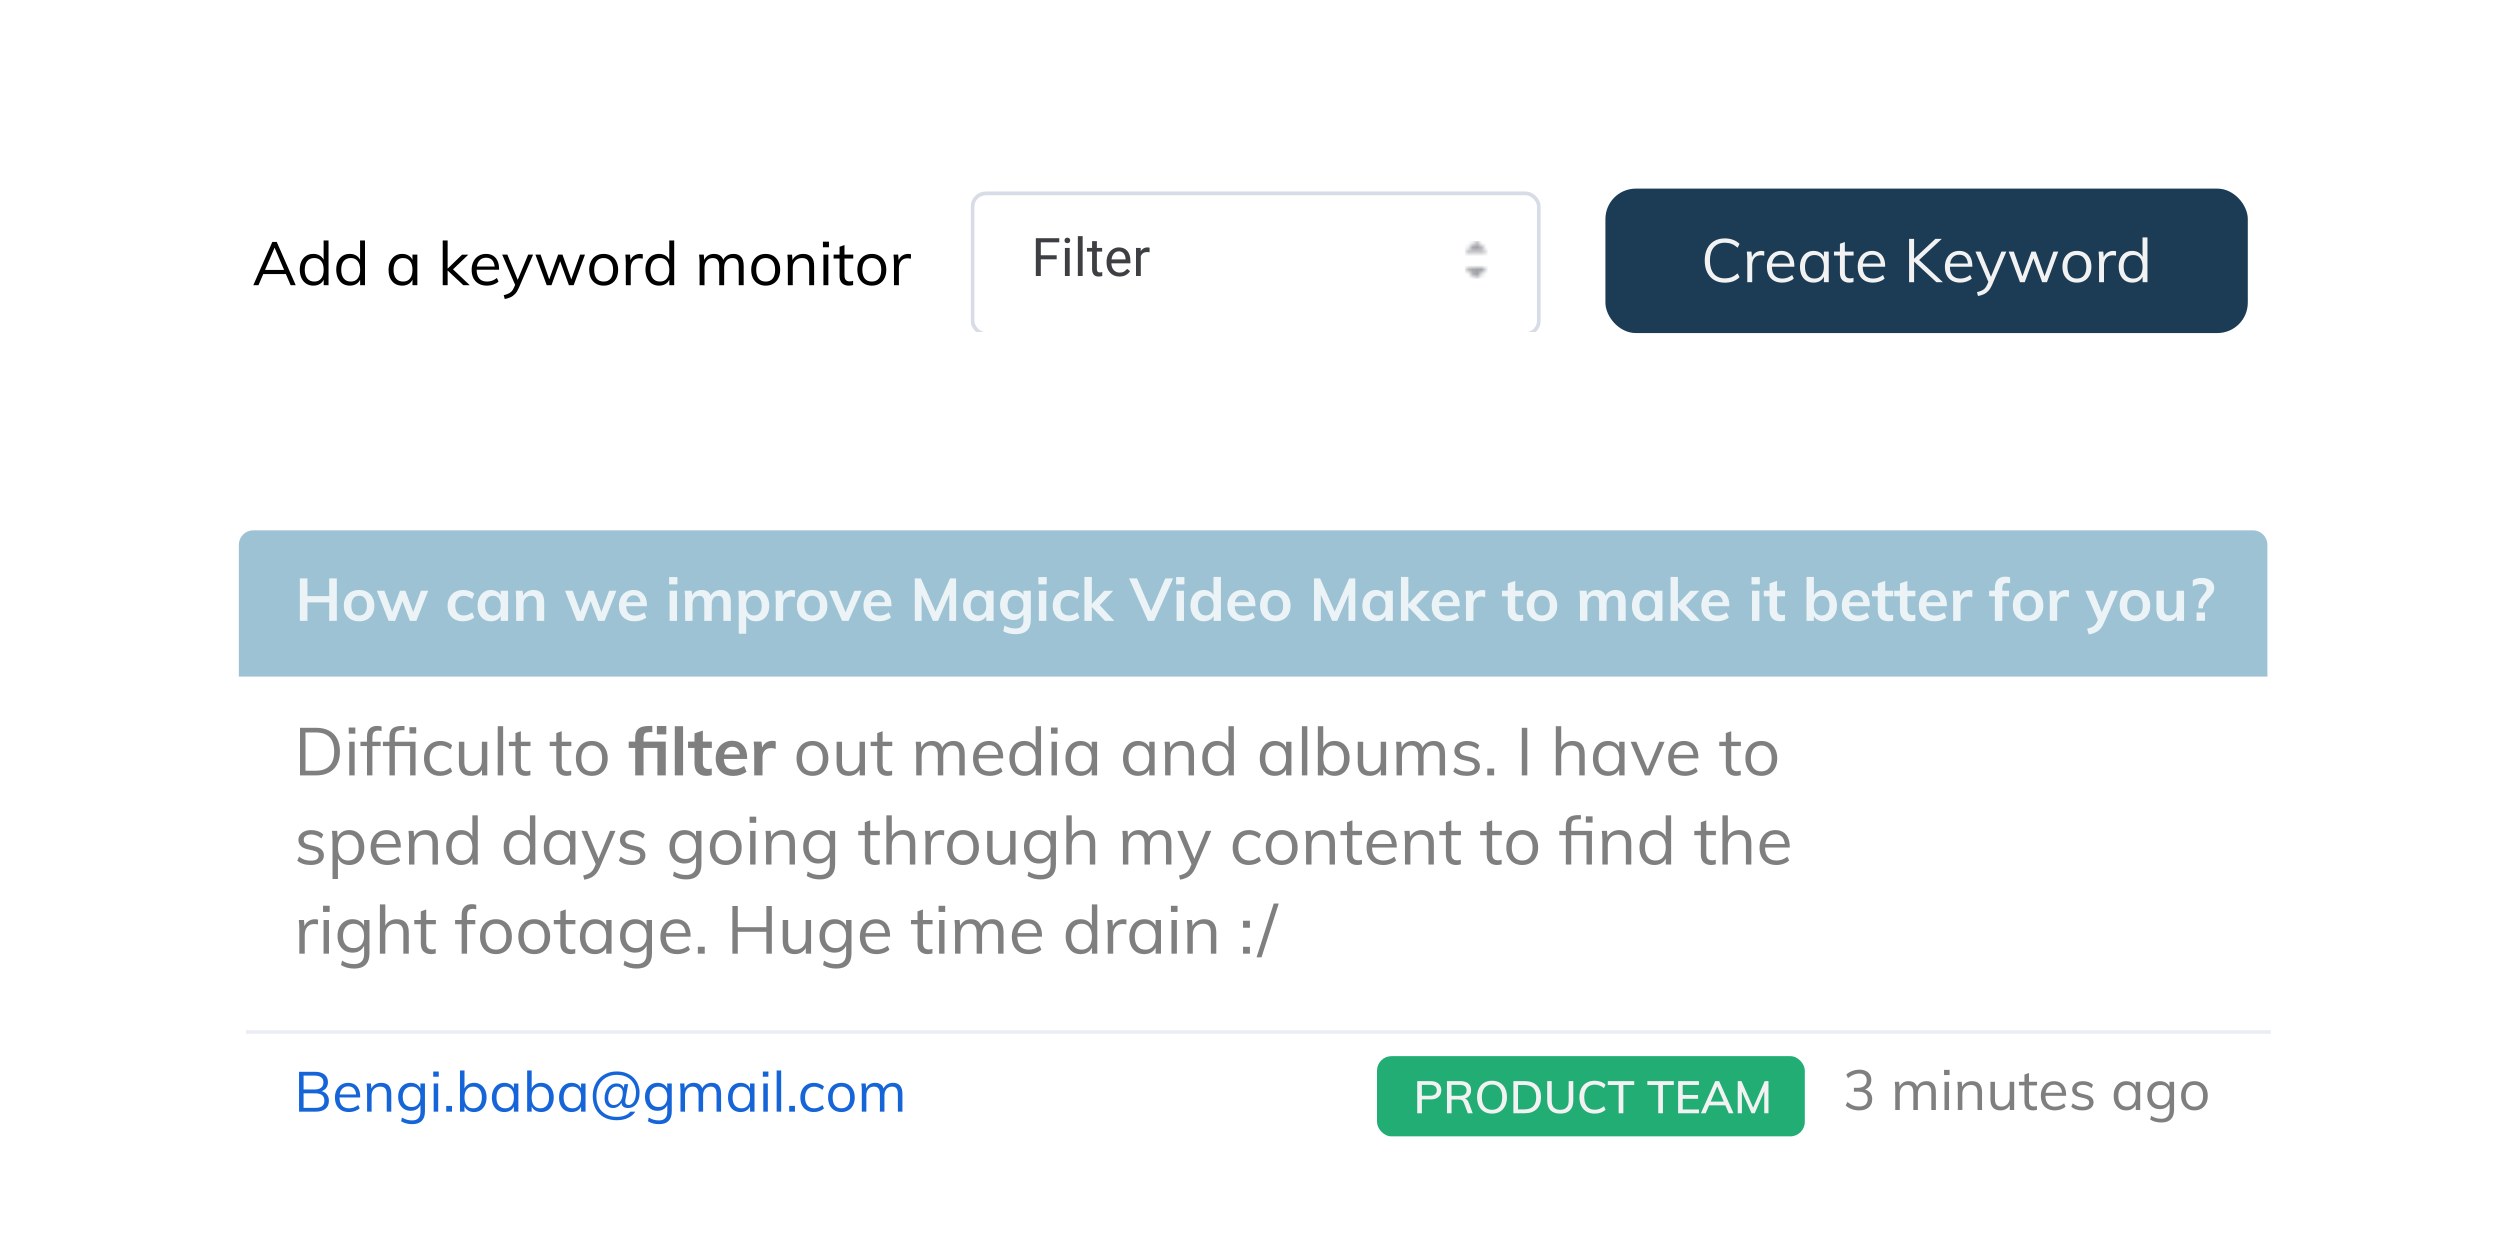
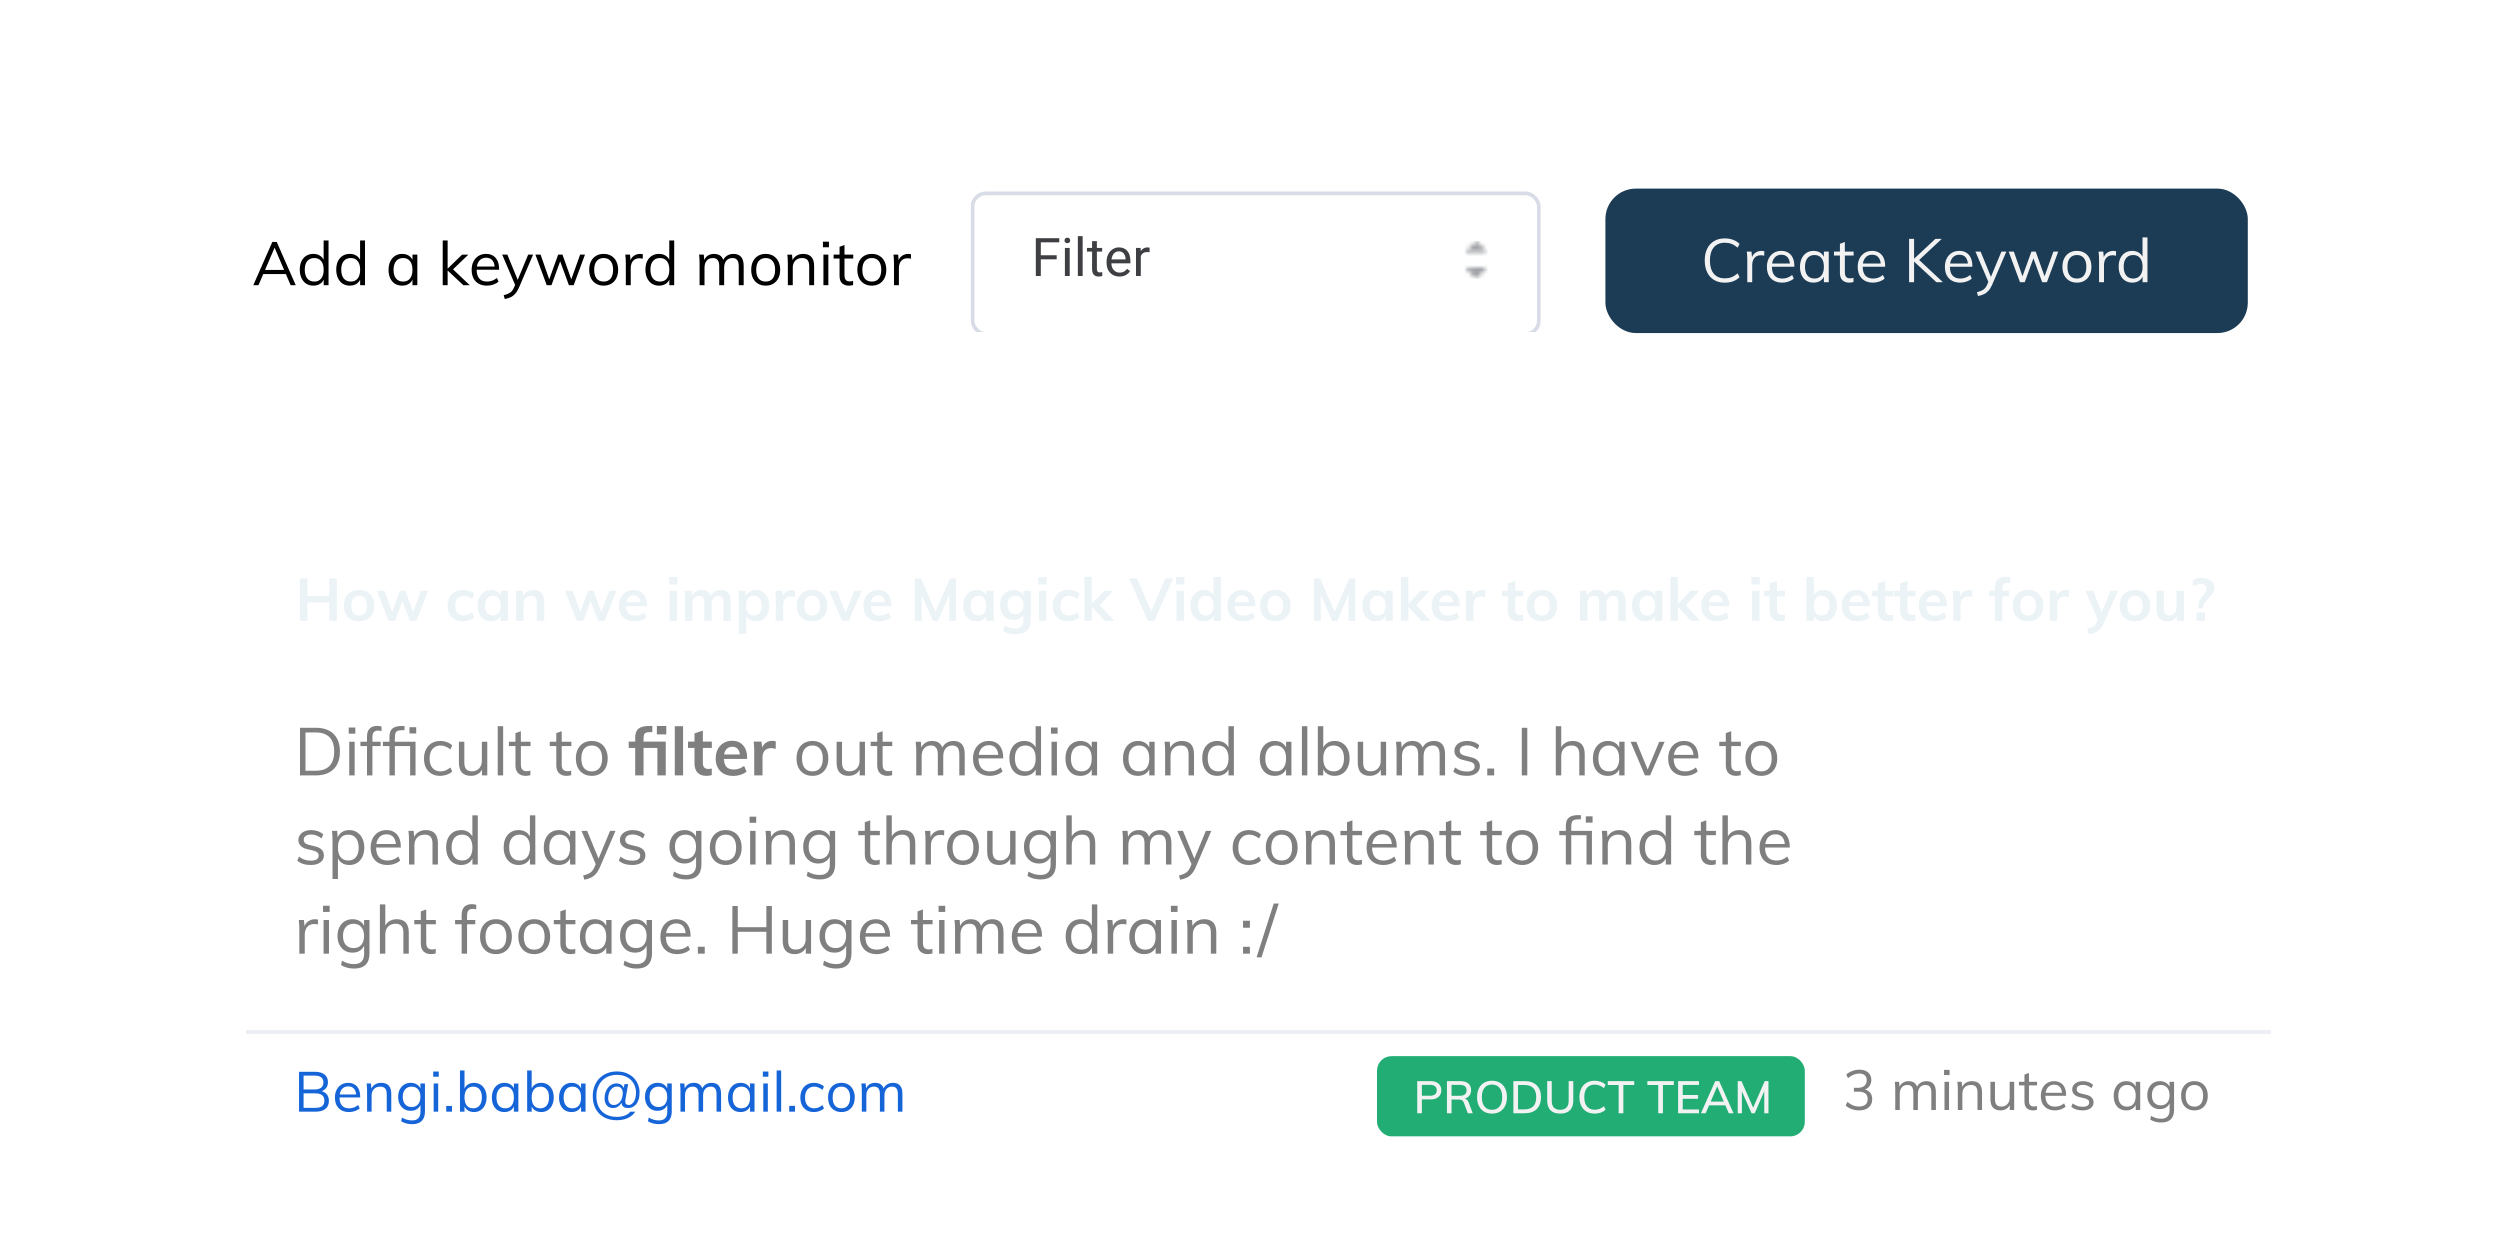
<svg xmlns="http://www.w3.org/2000/svg" fill="none" height="282" viewBox="0 0 561 282" width="561">
  <filter id="a" color-interpolation-filters="sRGB" filterUnits="userSpaceOnUse" height="155.729" width="560.205" x=".397" y=".734">
    <feFlood flood-opacity="0" result="BackgroundImageFix" />
    <feColorMatrix in="SourceAlpha" type="matrix" values="0 0 0 0 0 0 0 0 0 0 0 0 0 0 0 0 0 0 127 0" />
    <feOffset dy="20.521" />
    <feGaussianBlur stdDeviation="22.801" />
    <feColorMatrix type="matrix" values="0 0 0 0 0.176 0 0 0 0 0.263 0 0 0 0 0.475 0 0 0 0.1 0" />
    <feBlend in2="BackgroundImageFix" mode="normal" result="effect1_dropShadow" />
    <feBlend in="SourceGraphic" in2="effect1_dropShadow" mode="normal" result="shape" />
  </filter>
  <filter id="b" color-interpolation-filters="sRGB" filterUnits="userSpaceOnUse" height="35.825" width="131.359" x="216.101" y="41.265">
    <feFlood flood-opacity="0" result="BackgroundImageFix" />
    <feColorMatrix in="SourceAlpha" type="matrix" values="0 0 0 0 0 0 0 0 0 0 0 0 0 0 0 0 0 0 127 0" />
    <feOffset dy=".853" />
    <feGaussianBlur stdDeviation=".853" />
    <feColorMatrix type="matrix" values="0 0 0 0 0 0 0 0 0 0 0 0 0 0 0 0 0 0 0.08 0" />
    <feBlend in2="BackgroundImageFix" mode="normal" result="effect1_dropShadow" />
    <feBlend in="SourceGraphic" in2="effect1_dropShadow" mode="normal" result="shape" />
  </filter>
  <filter id="c" color-interpolation-filters="sRGB" filterUnits="userSpaceOnUse" height="187" width="510.891" x="22.676" y="95">
    <feFlood flood-opacity="0" result="BackgroundImageFix" />
    <feColorMatrix in="SourceAlpha" type="matrix" values="0 0 0 0 0 0 0 0 0 0 0 0 0 0 0 0 0 0 127 0" />
    <feOffset dy="4" />
    <feGaussianBlur stdDeviation="12" />
    <feColorMatrix type="matrix" values="0 0 0 0 0 0 0 0 0 0 0 0 0 0 0 0 0 0 0.1 0" />
    <feBlend in2="BackgroundImageFix" mode="normal" result="effect1_dropShadow" />
    <feBlend in="SourceGraphic" in2="effect1_dropShadow" mode="normal" result="shape" />
  </filter>
  <clipPath id="d">
    <path d="m217.807 42.118h127.947v32.413h-127.947z" />
  </clipPath>
  <mask id="e" height="9" maskUnits="userSpaceOnUse" width="6" x="328" y="54">
    <path clip-rule="evenodd" d="m331.291 54.06-2.598 2.597 5.1-.095zm-.087 8.528 2.606-2.605-5.116.095z" fill="#fff" fill-rule="evenodd" />
  </mask>
  <g filter="url(#a)">
    <rect fill="#fff" height="64.524" rx="11.401" width="469" x="46" y="25.815" />
  </g>
  <path d="m57.999 64.001h-1.16l4.272-9.717h.983l4.272 9.717h-1.146l-3.808-8.898h.409zm.655-2.498.396-.928h5.104l.396.928zm15.072 2.498h-1.092v-1.842l.164.15c-.155.573-.45 1.014-.887 1.324-.437.309-.969.464-1.597.464-.601 0-1.133-.146-1.597-.437-.455-.3-.81-.719-1.065-1.256-.255-.546-.382-1.178-.382-1.897s.123-1.342.368-1.87c.255-.528.61-.937 1.065-1.228.464-.291 1.001-.437 1.61-.437.628 0 1.16.159 1.597.478.437.309.732.746.887 1.31l-.177.137v-4.94h1.105zm-3.194-.819c.664 0 1.178-.228 1.542-.682.373-.464.559-1.119.559-1.965 0-.837-.182-1.483-.546-1.938-.364-.464-.882-.696-1.556-.696s-1.201.228-1.583.682c-.373.455-.56 1.096-.56 1.924 0 .846.186 1.506.56 1.979.382.464.91.696 1.583.696zm11.377.819h-1.092v-1.842l.164.15c-.155.573-.45 1.014-.887 1.324-.437.309-.969.464-1.597.464-.601 0-1.133-.146-1.597-.437-.455-.3-.81-.719-1.065-1.256-.255-.546-.382-1.178-.382-1.897s.123-1.342.368-1.87c.255-.528.61-.937 1.065-1.228.464-.291 1.001-.437 1.61-.437.628 0 1.16.159 1.597.478.437.309.732.746.887 1.31l-.177.137v-4.94h1.105zm-3.193-.819c.664 0 1.178-.228 1.542-.682.373-.464.56-1.119.56-1.965 0-.837-.182-1.483-.546-1.938-.364-.464-.883-.696-1.556-.696-.673 0-1.201.228-1.583.682-.373.455-.559 1.096-.559 1.924 0 .846.186 1.506.559 1.979.382.464.91.696 1.583.696zm11.523.914c-.61 0-1.146-.141-1.611-.423-.455-.291-.81-.701-1.065-1.228-.246-.537-.368-1.165-.368-1.883s.127-1.347.382-1.883c.255-.537.61-.955 1.065-1.256.464-.3.996-.45 1.597-.45.628 0 1.16.155 1.597.464.437.309.733.751.887 1.324l-.164.109v-1.733h1.092v6.865h-1.092v-1.774l.164.082c-.155.573-.45 1.014-.887 1.324-.437.309-.969.464-1.597.464zm.218-.914c.673 0 1.192-.228 1.556-.682.364-.464.546-1.119.546-1.965 0-.846-.187-1.497-.56-1.952-.364-.455-.878-.682-1.542-.682-.673 0-1.201.237-1.583.71-.373.464-.56 1.115-.56 1.952 0 .837.187 1.483.56 1.938.382.455.91.682 1.583.682zm13.516.819-3.739-3.507 3.452-3.344h1.406l-3.821 3.658.041-.696 4.108 3.89zm-4.627 0v-10.045h1.105v10.045zm12.527-.819c-.3.282-.687.505-1.16.669-.464.164-.942.246-1.433.246-.71 0-1.324-.141-1.842-.423-.51-.282-.906-.687-1.188-1.215-.273-.537-.409-1.174-.409-1.911 0-.71.136-1.333.409-1.87s.651-.955 1.133-1.256c.491-.3 1.055-.45 1.692-.45.61 0 1.133.137 1.57.409.437.264.769.646.996 1.146.237.5.355 1.101.355 1.802v.205h-5.186v-.723h4.558l-.355.505c.019-.801-.141-1.415-.477-1.843-.328-.428-.81-.641-1.447-.641-.664 0-1.187.236-1.569.71-.373.464-.56 1.11-.56 1.938 0 .892.196 1.565.587 2.02.4.455.982.682 1.747.682.4 0 .782-.064 1.146-.191.373-.137.728-.341 1.065-.614zm1.393 3.917-.232-.86c.419-.1.769-.218 1.051-.355.291-.127.532-.296.724-.505.2-.209.373-.487.518-.833l.437-1.01.246-.341 2.511-6.059h1.105l-3.207 7.492c-.246.555-.523.996-.833 1.324-.309.337-.659.591-1.05.764-.383.173-.806.3-1.27.382zm2.512-2.743-3.085-7.22h1.16l2.484 6.059zm6.909-.355-2.539-6.865h1.16l2.116 6.046h-.355l2.183-6.046h.969l2.157 6.046h-.355l2.156-6.046h1.092l-2.538 6.865h-1.065l-2.265-6.182h.6l-2.252 6.182zm12.778.096c-.655 0-1.229-.146-1.72-.437-.482-.291-.86-.701-1.133-1.228-.264-.537-.395-1.169-.395-1.897 0-.719.131-1.347.395-1.883.273-.537.651-.951 1.133-1.242.491-.291 1.065-.437 1.72-.437s1.223.146 1.706.437c.491.291.869.705 1.132 1.242.273.537.41 1.165.41 1.883 0 .728-.137 1.36-.41 1.897-.263.528-.641.937-1.132 1.228-.483.291-1.051.437-1.706.437zm0-.914c.673 0 1.192-.223 1.556-.669.373-.455.559-1.115.559-1.979 0-.846-.186-1.497-.559-1.952-.374-.455-.892-.682-1.556-.682s-1.188.228-1.57.682c-.373.455-.559 1.105-.559 1.952 0 .864.182 1.524.546 1.979.373.446.9.669 1.583.669zm4.971.819v-4.94c0-.319-.009-.637-.027-.955-.009-.328-.037-.65-.082-.969h1.051l.15 1.692-.15-.041c.127-.601.4-1.051.819-1.351.427-.309.905-.464 1.433-.464.118 0 .227.009.327.027.109.009.209.027.3.055l-.027 1.01c-.209-.073-.45-.109-.723-.109-.473 0-.855.105-1.147.314-.282.209-.491.478-.627.805-.128.319-.191.655-.191 1.01v3.917zm10.857 0h-1.092v-1.842l.164.15c-.154.573-.45 1.014-.887 1.324-.437.309-.969.464-1.597.464-.6 0-1.132-.146-1.596-.437-.455-.3-.81-.719-1.065-1.256-.255-.546-.382-1.178-.382-1.897s.123-1.342.368-1.87c.255-.528.61-.937 1.065-1.228.464-.291 1.001-.437 1.61-.437.628 0 1.16.159 1.597.478.437.309.733.746.887 1.31l-.177.137v-4.94h1.105zm-3.193-.819c.664 0 1.178-.228 1.542-.682.373-.464.559-1.119.559-1.965 0-.837-.181-1.483-.545-1.938-.364-.464-.883-.696-1.556-.696-.674 0-1.201.228-1.583.682-.373.455-.56 1.096-.56 1.924 0 .846.187 1.506.56 1.979.382.464.909.696 1.583.696zm8.889.819v-4.94c0-.319-.009-.637-.027-.955-.009-.328-.037-.65-.082-.969h1.051l.123 1.419-.137.096c.164-.537.446-.951.846-1.242.41-.291.892-.437 1.447-.437.664 0 1.178.164 1.542.491.373.328.61.828.71 1.501l-.328-.177c.146-.555.437-.996.874-1.324.446-.328.978-.491 1.597-.491.755 0 1.323.227 1.705.682.383.446.574 1.124.574 2.034v4.313h-1.106v-4.258c0-.637-.113-1.101-.341-1.392-.227-.3-.587-.45-1.078-.45-.573 0-1.028.196-1.365.587-.327.391-.491.923-.491 1.597v3.917h-1.106v-4.258c0-.637-.118-1.101-.354-1.392-.228-.3-.587-.45-1.079-.45-.582 0-1.041.196-1.378.587-.328.391-.491.923-.491 1.597v3.917zm14.834.096c-.655 0-1.228-.146-1.72-.437-.482-.291-.86-.701-1.133-1.228-.263-.537-.395-1.169-.395-1.897 0-.719.132-1.347.395-1.883.273-.537.651-.951 1.133-1.242.492-.291 1.065-.437 1.72-.437s1.224.146 1.706.437c.491.291.869.705 1.133 1.242.273.537.409 1.165.409 1.883 0 .728-.136 1.36-.409 1.897-.264.528-.642.937-1.133 1.228-.482.291-1.051.437-1.706.437zm0-.914c.673 0 1.192-.223 1.556-.669.373-.455.559-1.115.559-1.979 0-.846-.186-1.497-.559-1.952s-.892-.682-1.556-.682-1.187.228-1.57.682c-.373.455-.559 1.105-.559 1.952 0 .864.182 1.524.546 1.979.373.446.9.669 1.583.669zm4.971.819v-4.94c0-.319-.009-.637-.027-.955-.009-.328-.036-.65-.082-.969h1.051l.123 1.419-.137.109c.191-.555.51-.974.956-1.256.445-.291.959-.437 1.542-.437 1.647 0 2.47.905 2.47 2.716v4.313h-1.105v-4.258c0-.637-.128-1.101-.383-1.392-.254-.3-.655-.45-1.201-.45-.636 0-1.146.196-1.528.587-.382.391-.573.919-.573 1.583v3.93zm7.984 0v-6.865h1.105v6.865zm-.11-9.772h1.351v1.256h-1.351zm2.393 3.78v-.873h4.408v.873zm4.38 5.009v.942c-.154.045-.309.077-.464.096-.145.027-.309.041-.491.041-.637 0-1.146-.182-1.528-.546-.373-.364-.56-.91-.56-1.638v-6.537l1.105-.396v6.783c0 .364.051.646.151.846.109.2.254.341.436.423.182.073.387.109.614.109.137 0 .26-.009.369-.027s.232-.05.368-.096zm4.199 1.078c-.655 0-1.229-.146-1.72-.437-.482-.291-.86-.701-1.133-1.228-.264-.537-.396-1.169-.396-1.897 0-.719.132-1.347.396-1.883.273-.537.651-.951 1.133-1.242.491-.291 1.065-.437 1.72-.437s1.223.146 1.706.437c.491.291.868.705 1.132 1.242.273.537.41 1.165.41 1.883 0 .728-.137 1.36-.41 1.897-.264.528-.641.937-1.132 1.228-.483.291-1.051.437-1.706.437zm0-.914c.673 0 1.191-.223 1.555-.669.373-.455.56-1.115.56-1.979 0-.846-.187-1.497-.56-1.952s-.891-.682-1.555-.682c-.665 0-1.188.228-1.57.682-.373.455-.559 1.105-.559 1.952 0 .864.182 1.524.545 1.979.373.446.901.669 1.584.669zm4.971.819v-4.94c0-.319-.009-.637-.027-.955-.009-.328-.037-.65-.082-.969h1.051l.15 1.692-.15-.041c.127-.601.4-1.051.819-1.351.427-.309.905-.464 1.433-.464.118 0 .227.009.327.027.109.009.209.027.3.055l-.027 1.01c-.209-.073-.45-.109-.723-.109-.473 0-.856.105-1.147.314-.282.209-.491.478-.628.805-.127.319-.191.655-.191 1.01v3.917z" fill="#000" />
  <rect fill="#1c3c55" height="31.56" rx="6.397" stroke="#1c3c55" stroke-width=".853" width="143.3" x="360.68" y="42.751" />
  <path d="m387.048 63.434c-.928 0-1.729-.2-2.402-.601-.673-.4-1.192-.974-1.556-1.72-.364-.746-.546-1.633-.546-2.661 0-1.028.182-1.911.546-2.648s.883-1.306 1.556-1.706c.673-.4 1.474-.601 2.402-.601.664 0 1.278.105 1.843.314.564.2 1.05.505 1.46.914l-.423.86c-.464-.4-.924-.687-1.379-.86-.455-.173-.95-.259-1.487-.259-1.065 0-1.893.346-2.484 1.037-.582.691-.874 1.674-.874 2.948 0 1.283.292 2.275.874 2.975.582.692 1.41 1.037 2.484 1.037.537 0 1.032-.086 1.487-.259.455-.173.915-.46 1.379-.86l.423.86c-.41.409-.896.719-1.46.928-.565.2-1.179.3-1.843.3zm5.044-.109v-4.941c0-.318-.009-.637-.027-.955-.009-.328-.036-.651-.082-.969h1.051l.15 1.692-.15-.041c.127-.601.4-1.051.819-1.351.427-.309.905-.464 1.433-.464.118 0 .227.009.327.027.11.009.21.027.301.055l-.028 1.01c-.209-.073-.45-.109-.723-.109-.473 0-.855.105-1.146.314-.282.209-.492.478-.628.805-.128.318-.191.655-.191 1.01v3.917zm10.434-.819c-.3.282-.687.505-1.16.669-.464.164-.941.246-1.433.246-.709 0-1.323-.141-1.842-.423-.51-.282-.905-.687-1.187-1.215-.273-.537-.41-1.174-.41-1.911 0-.71.137-1.333.41-1.87s.65-.955 1.132-1.256c.492-.3 1.056-.45 1.693-.45.609 0 1.132.137 1.569.409.437.264.769.646.996 1.146.237.5.355 1.101.355 1.801v.205h-5.186v-.723h4.558l-.354.505c.018-.801-.141-1.415-.478-1.842-.328-.428-.81-.641-1.447-.641-.664 0-1.187.237-1.569.71-.373.464-.56 1.11-.56 1.938 0 .892.196 1.565.587 2.02.4.455.983.682 1.747.682.4 0 .782-.064 1.146-.191.373-.136.728-.341 1.065-.614zm4.435.914c-.609 0-1.146-.141-1.61-.423-.455-.291-.81-.701-1.065-1.228-.245-.537-.368-1.165-.368-1.883 0-.719.127-1.347.382-1.883s.609-.955 1.064-1.256c.464-.3.997-.45 1.597-.45.628 0 1.16.155 1.597.464.437.309.732.751.887 1.324l-.164.109v-1.733h1.092v6.865h-1.092v-1.774l.164.082c-.155.573-.45 1.014-.887 1.324-.437.309-.969.464-1.597.464zm.218-.914c.674 0 1.192-.228 1.556-.682.364-.464.546-1.119.546-1.965 0-.846-.186-1.497-.559-1.952-.364-.455-.878-.682-1.543-.682-.673 0-1.2.236-1.583.71-.373.464-.559 1.115-.559 1.952 0 .837.186 1.483.559 1.938.383.455.91.682 1.583.682zm4.362-5.173v-.873h4.409v.873zm4.381 5.009v.942c-.154.045-.309.077-.464.096-.145.027-.309.041-.491.041-.637 0-1.146-.182-1.529-.546-.373-.364-.559-.91-.559-1.638v-6.537l1.105-.396v6.783c0 .364.05.646.15.846.11.2.255.341.437.423.182.073.387.109.614.109.137 0 .26-.009.369-.027s.232-.05.368-.096zm6.983.164c-.301.282-.687.505-1.16.669-.465.164-.942.246-1.433.246-.71 0-1.324-.141-1.843-.423-.509-.282-.905-.687-1.187-1.215-.273-.537-.41-1.174-.41-1.911 0-.71.137-1.333.41-1.87s.65-.955 1.132-1.256c.492-.3 1.056-.45 1.693-.45.609 0 1.133.137 1.569.409.437.264.769.646.997 1.146.236.5.354 1.101.354 1.801v.205h-5.186v-.723h4.559l-.355.505c.018-.801-.141-1.415-.478-1.842-.327-.428-.81-.641-1.447-.641-.664 0-1.187.237-1.569.71-.373.464-.56 1.11-.56 1.938 0 .892.196 1.565.587 2.02.401.455.983.682 1.747.682.4 0 .783-.064 1.147-.191.373-.136.727-.341 1.064-.614zm11.623.819-5.35-4.941 5.118-4.777h1.433l-5.486 5.118.054-.723 5.691 5.323zm-6.128 0v-9.717h1.119v9.717zm14.07-.819c-.301.282-.687.505-1.16.669-.464.164-.942.246-1.433.246-.71 0-1.324-.141-1.843-.423-.509-.282-.905-.687-1.187-1.215-.273-.537-.41-1.174-.41-1.911 0-.71.137-1.333.41-1.87s.65-.955 1.133-1.256c.491-.3 1.055-.45 1.692-.45.61 0 1.133.137 1.569.409.437.264.769.646.997 1.146.236.5.355 1.101.355 1.801v.205h-5.187v-.723h4.559l-.355.505c.018-.801-.141-1.415-.478-1.842-.327-.428-.809-.641-1.446-.641-.665 0-1.188.237-1.57.71-.373.464-.559 1.11-.559 1.938 0 .892.195 1.565.586 2.02.401.455.983.682 1.747.682.401 0 .783-.064 1.147-.191.373-.136.728-.341 1.064-.614zm1.393 3.917-.232-.86c.418-.1.769-.218 1.051-.355.291-.127.532-.296.723-.505.2-.209.373-.487.519-.833l.436-1.01.246-.341 2.511-6.06h1.106l-3.207 7.493c-.246.555-.524.996-.833 1.324-.309.337-.66.591-1.051.764-.382.173-.805.3-1.269.382zm2.511-2.743-3.084-7.22h1.16l2.484 6.06zm6.909-.355-2.538-6.865h1.16l2.115 6.046h-.355l2.184-6.046h.969l2.156 6.046h-.355l2.157-6.046h1.092l-2.539 6.865h-1.064l-2.266-6.182h.601l-2.252 6.182zm12.778.096c-.655 0-1.228-.146-1.719-.437-.483-.291-.86-.701-1.133-1.228-.264-.537-.396-1.169-.396-1.897 0-.719.132-1.347.396-1.883.273-.537.65-.951 1.133-1.242.491-.291 1.064-.437 1.719-.437s1.224.146 1.706.437c.492.291.869.705 1.133 1.242.273.537.409 1.165.409 1.883 0 .728-.136 1.36-.409 1.897-.264.528-.641.937-1.133 1.228-.482.291-1.051.437-1.706.437zm0-.914c.674 0 1.192-.223 1.556-.669.373-.455.56-1.115.56-1.979 0-.846-.187-1.497-.56-1.952-.373-.455-.892-.682-1.556-.682s-1.187.227-1.569.682c-.373.455-.56 1.105-.56 1.952 0 .864.182 1.524.546 1.979.373.446.901.669 1.583.669zm4.972.819v-4.941c0-.318-.009-.637-.028-.955-.009-.328-.036-.651-.082-.969h1.051l.15 1.692-.15-.041c.128-.601.401-1.051.819-1.351.428-.309.905-.464 1.433-.464.118 0 .228.009.328.027.109.009.209.027.3.055l-.027 1.01c-.21-.073-.451-.109-.724-.109-.473 0-.855.105-1.146.314-.282.209-.491.478-.628.805-.127.318-.191.655-.191 1.01v3.917zm10.857 0h-1.092v-1.843l.164.15c-.155.573-.451 1.014-.887 1.324-.437.309-.969.464-1.597.464-.601 0-1.133-.146-1.597-.437-.455-.3-.81-.719-1.064-1.256-.255-.546-.382-1.178-.382-1.897 0-.719.122-1.342.368-1.87.255-.528.61-.937 1.065-1.228.464-.291 1-.437 1.61-.437.628 0 1.16.159 1.597.478.436.309.732.746.887 1.31l-.178.136v-4.94h1.106zm-3.194-.819c.665 0 1.179-.228 1.543-.682.373-.464.559-1.119.559-1.965 0-.837-.182-1.483-.546-1.938-.364-.464-.882-.696-1.556-.696-.673 0-1.201.227-1.583.682-.373.455-.559 1.096-.559 1.924 0 .846.186 1.506.559 1.979.382.464.91.696 1.583.696z" fill="#f2f2f2" />
  <g clip-path="url(#d)">
    <g filter="url(#b)">
      <rect fill="#fff" height="32.413" rx="3.412" width="127.947" x="217.807" y="42.118" />
      <rect height="31.56" rx="2.985" stroke="#d8dce6" stroke-width=".853" width="127.094" x="218.233" y="42.544" />
    </g>
-     <path clip-rule="evenodd" d="m331.291 54.06-2.598 2.597 5.1-.095zm-.087 8.528 2.606-2.605-5.116.095z" fill="#fff" fill-opacity=".01" fill-rule="evenodd" />
+     <path clip-rule="evenodd" d="m331.291 54.06-2.598 2.597 5.1-.095m-.087 8.528 2.606-2.605-5.116.095z" fill="#fff" fill-opacity=".01" fill-rule="evenodd" />
    <g mask="url(#e)">
      <path d="m328.693 54.06h5.118v8.53h-5.118z" fill="#9ea0a5" />
    </g>
    <path d="m237.122 58.192h-3.563v3.749h-1.119v-8.49h5.259v.921h-4.14v2.904h3.563zm2.921 3.749h-1.079v-6.309h1.079zm-1.166-7.983c0-.175.052-.323.157-.443.109-.12.268-.181.478-.181s.37.06.479.181c.108.12.163.268.163.443 0 .175-.055.321-.163.437-.109.117-.269.175-.479.175s-.369-.058-.478-.175c-.105-.117-.157-.262-.157-.437zm4.07 7.983h-1.079v-8.956h1.079zm3.195-7.837v1.528h1.178v.834h-1.178v3.913c0 .253.053.443.158.571.105.124.283.187.536.187.124 0 .295-.023.513-.07v.875c-.284.078-.56.117-.828.117-.482 0-.845-.146-1.09-.437-.245-.292-.368-.706-.368-1.242v-3.913h-1.148v-.834h1.148v-1.528zm5.061 7.953c-.855 0-1.551-.28-2.087-.84-.537-.564-.805-1.316-.805-2.256v-.198c0-.626.119-1.184.356-1.673.241-.494.575-.878 1.003-1.155.431-.28.898-.42 1.399-.42.82 0 1.458.27 1.913.81s.682 1.314.682 2.321v.449h-4.274c.016.622.196 1.125.542 1.51.35.381.793.571 1.33.571.381 0 .703-.078.968-.233.264-.155.495-.361.693-.618l.659.513c-.528.812-1.321 1.219-2.379 1.219zm-.134-5.656c-.435 0-.801.159-1.096.478-.295.315-.478.758-.548 1.329h3.16v-.082c-.031-.548-.179-.972-.443-1.271-.264-.303-.622-.455-1.073-.455zm6.898.198c-.163-.027-.34-.041-.53-.041-.708 0-1.188.301-1.441.904v4.478h-1.078v-6.309h1.049l.018.729c.353-.564.855-.846 1.504-.846.21 0 .369.027.478.082z" fill="#3e3f42" />
  </g>
  <g filter="url(#c)">
    <path clip-rule="evenodd" d="m47.029 157.517c-.471-.593-.471-1.432 0-2.025l6.819-8.57v-28.671c0-1.795 1.456-3.251 3.251-3.251h448.448c1.796 0 3.251 1.456 3.251 3.251v132.498c0 1.795-1.455 3.251-3.251 3.251h-448.448c-1.796 0-3.251-1.456-3.251-3.251v-84.662z" fill="#fff" fill-rule="evenodd" />
    <path d="m67.321 170v-10.687h3.587c1.141 0 2.111.21 2.912.63.8.411 1.411 1.016 1.831 1.817.42.79.63 1.751.63 2.881 0 1.141-.215 2.112-.645 2.912-.42.791-1.031 1.396-1.831 1.817-.8.42-1.766.63-2.897.63zm1.231-1.051h2.281c1.381 0 2.417-.36 3.107-1.08.701-.721 1.051-1.797 1.051-3.228 0-2.851-1.386-4.277-4.158-4.277h-2.281zm9.818 1.051v-7.55h1.216v7.55zm-.12-10.747h1.486v1.381h-1.486zm2.631 4.158v-.961h4.533v.961zm4.743-3.348c-.28-.08-.54-.12-.78-.12-.24 0-.46.045-.66.135-.19.08-.34.231-.45.451-.11.22-.165.525-.165.915v8.556h-1.216v-8.706c0-.81.2-1.411.6-1.801.4-.4.951-.6 1.651-.6.17 0 .34.01.51.03.17.02.34.055.51.105zm6.258-.885h1.516v1.411h-1.516zm1.366 3.272v7.55h-1.216v-6.589h-6.109v-.961zm-5.854 7.55v-8.556c0-.6.09-1.085.27-1.456.19-.37.495-.64.916-.81.42-.18.991-.27 1.711-.27h.48v.945h-.375c-.49 0-.866.045-1.126.135s-.435.266-.525.526c-.09.26-.135.65-.135 1.17v8.316zm11.366.105c-.74 0-1.381-.16-1.921-.48-.54-.32-.961-.771-1.261-1.351-.29-.581-.435-1.266-.435-2.057 0-.78.15-1.465.45-2.056.3-.6.726-1.066 1.276-1.396s1.201-.495 1.951-.495c.51 0 1.001.09 1.471.27.48.17.876.41 1.186.721l-.405.9c-.371-.29-.736-.505-1.096-.645-.35-.15-.716-.225-1.096-.225-.76 0-1.366.255-1.816.765-.44.51-.66 1.231-.66 2.161 0 .921.22 1.632.66 2.132s1.046.75 1.816.75c.37 0 .736-.07 1.096-.21.36-.15.725-.37 1.096-.66l.405.9c-.32.301-.726.541-1.216.721-.48.17-.981.255-1.501.255zm6.937 0c-.901 0-1.582-.25-2.042-.75-.45-.501-.675-1.241-.675-2.222v-4.683h1.216v4.653c0 .681.14 1.181.42 1.501s.705.48 1.276.48c.67 0 1.21-.215 1.621-.645.41-.43.615-1.006.615-1.726v-4.263h1.216v7.55h-1.186v-1.636l.18-.09c-.2.6-.54 1.056-1.02 1.366-.471.31-1.011.465-1.621.465zm5.991-.105v-11.047h1.216v11.047zm2.511-6.589v-.961h4.848v.961zm4.818 5.508v1.036c-.17.05-.34.085-.51.105-.161.03-.341.045-.541.045-.7 0-1.261-.2-1.681-.6-.41-.401-.615-1.001-.615-1.802v-7.189l1.215-.436v7.46c0 .401.055.711.166.931.12.22.28.375.48.465.2.08.425.12.675.12.15 0 .285-.01.406-.03.12-.02.255-.055.405-.105zm4.343-5.508v-.961h4.848v.961zm4.818 5.508v1.036c-.17.05-.34.085-.51.105-.16.03-.34.045-.54.045-.701 0-1.261-.2-1.682-.6-.41-.401-.615-1.001-.615-1.802v-7.189l1.216-.436v7.46c0 .401.055.711.165.931.12.22.28.375.48.465.2.08.426.12.676.12.15 0 .285-.01.405-.03s.255-.055.405-.105zm4.617 1.186c-.72 0-1.35-.16-1.891-.48-.53-.32-.945-.771-1.246-1.351-.29-.591-.435-1.286-.435-2.087 0-.79.145-1.481.435-2.071.301-.59.716-1.046 1.246-1.366.541-.32 1.171-.48 1.891-.48.721 0 1.346.16 1.877.48.54.32.955.776 1.246 1.366.3.59.45 1.281.45 2.071 0 .801-.15 1.496-.45 2.087-.291.58-.706 1.031-1.246 1.351-.531.32-1.156.48-1.877.48zm0-1.006c.741 0 1.311-.245 1.712-.735.41-.5.615-1.226.615-2.177 0-.93-.205-1.646-.615-2.146-.411-.5-.981-.75-1.712-.75-.73 0-1.305.25-1.726.75-.41.5-.615 1.216-.615 2.146 0 .951.2 1.677.6 2.177.411.49.991.735 1.741.735zm11.618-6.679h4.984v7.58h-1.877v-6.169h-3.107v6.169h-1.876v-6.169h-1.456v-1.411h1.456v-.766c0-.68.105-1.215.315-1.606.21-.4.551-.69 1.021-.87.48-.18 1.131-.27 1.951-.27h.556v1.381h-.361c-.47 0-.815.04-1.035.12-.22.07-.371.215-.451.435-.08.21-.12.55-.12 1.021zm5.104-3.512v1.891h-2.117v-1.891zm1.906.045h1.861v11.047h-1.861zm6.3 4.878v3.392c0 .891.415 1.336 1.246 1.336.23 0 .48-.04.75-.12v1.486c-.33.12-.73.18-1.201.18-.86 0-1.521-.24-1.981-.72-.46-.481-.69-1.171-.69-2.072v-3.482h-1.456v-1.411h1.456v-1.846l1.876-.631v2.477h2.011v1.411zm9.935 2.477h-5.223c.04.81.24 1.41.6 1.801.37.38.916.57 1.636.57.831 0 1.601-.27 2.312-.81l.54 1.29c-.36.291-.805.526-1.336.706-.52.17-1.051.255-1.591.255-1.241 0-2.216-.35-2.927-1.051-.71-.7-1.066-1.661-1.066-2.882 0-.77.156-1.456.466-2.056s.745-1.066 1.306-1.396c.56-.34 1.195-.51 1.906-.51 1.041 0 1.861.34 2.462 1.02.61.671.915 1.597.915 2.777zm-3.332-2.732c-.5 0-.911.15-1.231.45-.31.29-.51.715-.6 1.276h3.527c-.06-.571-.235-1.001-.525-1.291-.28-.29-.671-.435-1.171-.435zm9.004-1.336c.29 0 .54.04.75.12l-.015 1.711c-.32-.13-.65-.195-.99-.195-.641 0-1.131.185-1.471.555-.331.371-.496.861-.496 1.471v4.098h-1.861v-5.434c0-.8-.04-1.516-.12-2.146h1.756l.15 1.336c.19-.49.491-.866.901-1.126s.875-.39 1.396-.39zm8.981 7.865c-.721 0-1.351-.16-1.891-.48-.531-.32-.946-.771-1.246-1.351-.29-.591-.436-1.286-.436-2.087 0-.79.146-1.481.436-2.071.3-.59.715-1.046 1.246-1.366.54-.32 1.17-.48 1.891-.48.72 0 1.346.16 1.876.48.54.32.956.776 1.246 1.366.3.59.45 1.281.45 2.071 0 .801-.15 1.496-.45 2.087-.29.58-.706 1.031-1.246 1.351-.53.32-1.156.48-1.876.48zm0-1.006c.74 0 1.311-.245 1.711-.735.41-.5.615-1.226.615-2.177 0-.93-.205-1.646-.615-2.146s-.981-.75-1.711-.75c-.731 0-1.306.25-1.726.75-.411.5-.616 1.216-.616 2.146 0 .951.2 1.677.601 2.177.41.49.99.735 1.741.735zm8.139 1.006c-.9 0-1.581-.25-2.041-.75-.45-.501-.676-1.241-.676-2.222v-4.683h1.216v4.653c0 .681.14 1.181.421 1.501.28.32.705.48 1.275.48.671 0 1.211-.215 1.621-.645.411-.43.616-1.006.616-1.726v-4.263h1.216v7.55h-1.186v-1.636l.18-.09c-.2.6-.54 1.056-1.021 1.366-.47.31-1.01.465-1.621.465zm4.926-6.694v-.961h4.848v.961zm4.818 5.508v1.036c-.17.05-.34.085-.51.105-.16.03-.341.045-.541.045-.7 0-1.261-.2-1.681-.6-.41-.401-.615-1.001-.615-1.802v-7.189l1.216-.436v7.46c0 .401.055.711.165.931.12.22.28.375.48.465.2.08.425.12.675.12.151 0 .286-.01.406-.03s.255-.055.405-.105zm5.409 1.081v-5.434c0-.35-.01-.7-.03-1.05-.01-.361-.04-.716-.09-1.066h1.156l.135 1.561-.15.105c.18-.59.49-1.046.93-1.366.45-.32.981-.48 1.591-.48.731 0 1.296.18 1.696.54.411.36.671.911.781 1.651l-.36-.195c.16-.61.48-1.096.96-1.456.491-.36 1.076-.54 1.756-.54.831 0 1.456.25 1.877.75.42.491.63 1.236.63 2.237v4.743h-1.216v-4.683c0-.701-.125-1.211-.375-1.531-.25-.33-.645-.495-1.186-.495-.63 0-1.131.215-1.501.645-.36.43-.54 1.016-.54 1.756v4.308h-1.216v-4.683c0-.701-.13-1.211-.39-1.531-.25-.33-.646-.495-1.186-.495-.64 0-1.146.215-1.516.645-.36.43-.54 1.016-.54 1.756v4.308zm19.376-.901c-.33.311-.755.556-1.275.736-.511.18-1.036.27-1.577.27-.78 0-1.456-.155-2.026-.465-.56-.31-.996-.756-1.306-1.336-.3-.591-.45-1.291-.45-2.102 0-.78.15-1.466.45-2.056s.716-1.051 1.246-1.381c.54-.33 1.161-.495 1.861-.495.671 0 1.246.15 1.726.45.481.29.846.711 1.096 1.261.26.55.39 1.211.39 1.981v.225h-5.703v-.795h5.013l-.39.555c.02-.88-.155-1.556-.526-2.026-.36-.47-.89-.706-1.591-.706-.73 0-1.306.261-1.726.781-.41.51-.615 1.221-.615 2.131 0 .981.215 1.722.645 2.222.44.5 1.081.75 1.921.75.441 0 .861-.07 1.261-.21.411-.15.801-.375 1.171-.675zm8.63.901h-1.201v-2.026l.181.165c-.171.63-.496 1.116-.976 1.456s-1.066.51-1.756.51c-.661 0-1.246-.16-1.756-.48-.501-.33-.891-.791-1.171-1.381-.28-.601-.42-1.296-.42-2.087 0-.79.135-1.476.405-2.056.28-.58.67-1.031 1.171-1.351.51-.32 1.1-.48 1.771-.48.69 0 1.276.175 1.756.525.48.34.805.821.976 1.441l-.196.15v-5.433h1.216zm-3.512-.901c.73 0 1.296-.25 1.696-.75.41-.51.615-1.231.615-2.162 0-.92-.2-1.631-.6-2.131-.4-.51-.971-.765-1.711-.765-.741 0-1.321.25-1.741.75-.41.5-.616 1.206-.616 2.116 0 .931.206 1.657.616 2.177.42.51 1 .765 1.741.765zm5.863.901v-7.55h1.216v7.55zm-.12-10.747h1.486v1.381h-1.486zm6.594 10.852c-.671 0-1.261-.155-1.772-.465-.5-.32-.89-.771-1.17-1.351-.271-.591-.406-1.281-.406-2.072 0-.79.14-1.481.421-2.071.28-.59.67-1.051 1.17-1.381.511-.33 1.096-.495 1.757-.495.69 0 1.275.17 1.756.51.48.34.805.826.975 1.456l-.18.12v-1.906h1.201v7.55h-1.201v-1.951l.18.09c-.17.63-.495 1.116-.975 1.456-.481.34-1.066.51-1.756.51zm.24-1.006c.74 0 1.311-.25 1.711-.75.4-.51.6-1.231.6-2.162 0-.93-.205-1.646-.615-2.146-.4-.5-.966-.75-1.696-.75-.741 0-1.321.26-1.741.78-.411.51-.616 1.226-.616 2.146 0 .921.205 1.632.616 2.132.42.5 1 .75 1.741.75zm12.673 1.006c-.67 0-1.26-.155-1.771-.465-.5-.32-.89-.771-1.171-1.351-.27-.591-.405-1.281-.405-2.072 0-.79.14-1.481.42-2.071.281-.59.671-1.051 1.171-1.381.511-.33 1.096-.495 1.756-.495.691 0 1.276.17 1.757.51.48.34.805.826.975 1.456l-.18.12v-1.906h1.201v7.55h-1.201v-1.951l.18.09c-.17.63-.495 1.116-.975 1.456-.481.34-1.066.51-1.757.51zm.241-1.006c.74 0 1.31-.25 1.711-.75.4-.51.6-1.231.6-2.162 0-.93-.205-1.646-.615-2.146-.401-.5-.966-.75-1.696-.75-.741 0-1.321.26-1.742.78-.41.51-.615 1.226-.615 2.146 0 .921.205 1.632.615 2.132.421.5 1.001.75 1.742.75zm5.863.901v-5.434c0-.35-.01-.7-.03-1.05-.01-.361-.04-.716-.09-1.066h1.155l.135 1.561-.15.12c.21-.61.561-1.071 1.051-1.381.49-.32 1.056-.48 1.696-.48 1.811 0 2.717.996 2.717 2.987v4.743h-1.216v-4.683c0-.701-.14-1.211-.42-1.531-.28-.33-.721-.495-1.321-.495-.701 0-1.261.215-1.681.645s-.631 1.011-.631 1.741v4.323zm15.429 0h-1.201v-2.026l.181.165c-.17.63-.496 1.116-.976 1.456s-1.066.51-1.756.51c-.661 0-1.246-.16-1.756-.48-.501-.33-.891-.791-1.171-1.381-.28-.601-.42-1.296-.42-2.087 0-.79.135-1.476.405-2.056.28-.58.67-1.031 1.171-1.351.51-.32 1.1-.48 1.771-.48.69 0 1.276.175 1.756.525.48.34.806.821.976 1.441l-.196.15v-5.433h1.216zm-3.512-.901c.73 0 1.296-.25 1.696-.75.41-.51.615-1.231.615-2.162 0-.92-.2-1.631-.6-2.131-.4-.51-.971-.765-1.711-.765-.741 0-1.321.25-1.741.75-.41.5-.616 1.206-.616 2.116 0 .931.206 1.657.616 2.177.42.51 1 .765 1.741.765zm12.674 1.006c-.671 0-1.261-.155-1.772-.465-.5-.32-.89-.771-1.17-1.351-.27-.591-.406-1.281-.406-2.072 0-.79.141-1.481.421-2.071s.67-1.051 1.171-1.381c.51-.33 1.095-.495 1.756-.495.69 0 1.276.17 1.756.51s.805.826.975 1.456l-.18.12v-1.906h1.201v7.55h-1.201v-1.951l.18.09c-.17.63-.495 1.116-.975 1.456s-1.066.51-1.756.51zm.24-1.006c.74 0 1.311-.25 1.711-.75.4-.51.6-1.231.6-2.162 0-.93-.205-1.646-.615-2.146-.4-.5-.966-.75-1.696-.75-.741 0-1.321.26-1.741.78-.411.51-.616 1.226-.616 2.146 0 .921.205 1.632.616 2.132.42.5 1 .75 1.741.75zm5.863.901v-11.047h1.216v11.047zm3.576 0v-11.047h1.216v5.433l-.165-.15c.17-.62.496-1.101.976-1.441.48-.35 1.061-.525 1.741-.525.67 0 1.256.16 1.756.48s.891.771 1.171 1.351c.29.58.435 1.266.435 2.056 0 .791-.145 1.486-.435 2.087-.28.59-.676 1.051-1.186 1.381-.5.32-1.081.48-1.741.48-.68 0-1.261-.17-1.741-.51s-.806-.826-.976-1.456l.165-.165v2.026zm3.543-.901c.73 0 1.301-.255 1.711-.765.41-.52.615-1.246.615-2.177 0-.91-.205-1.616-.615-2.116s-.981-.75-1.711-.75c-.751 0-1.326.255-1.726.765-.401.5-.601 1.211-.601 2.131 0 .931.2 1.652.601 2.162.4.5.975.75 1.726.75zm8.129 1.006c-.9 0-1.581-.25-2.041-.75-.45-.501-.675-1.241-.675-2.222v-4.683h1.215v4.653c0 .681.14 1.181.421 1.501.28.32.705.48 1.276.48.67 0 1.21-.215 1.621-.645.41-.43.615-1.006.615-1.726v-4.263h1.216v7.55h-1.186v-1.636l.18-.09c-.2.6-.54 1.056-1.021 1.366-.47.31-1.01.465-1.621.465zm5.992-.105v-5.434c0-.35-.01-.7-.03-1.05-.01-.361-.04-.716-.09-1.066h1.155l.135 1.561-.15.105c.18-.59.491-1.046.931-1.366.45-.32.981-.48 1.591-.48.73 0 1.296.18 1.696.54.41.36.671.911.781 1.651l-.361-.195c.161-.61.481-1.096.961-1.456.49-.36 1.076-.54 1.756-.54.831 0 1.456.25 1.876.75.421.491.631 1.236.631 2.237v4.743h-1.216v-4.683c0-.701-.125-1.211-.375-1.531-.25-.33-.646-.495-1.186-.495-.63 0-1.131.215-1.501.645-.36.43-.54 1.016-.54 1.756v4.308h-1.216v-4.683c0-.701-.13-1.211-.39-1.531-.251-.33-.646-.495-1.186-.495-.641 0-1.146.215-1.516.645-.36.43-.541 1.016-.541 1.756v4.308zm15.744.105c-1.271 0-2.277-.325-3.017-.976l.405-.9c.4.31.81.54 1.231.69.43.14.905.21 1.426.21.57 0 1-.095 1.291-.285.3-.2.45-.485.45-.855 0-.301-.1-.536-.3-.706-.2-.18-.531-.325-.991-.435l-1.276-.3c-.63-.14-1.121-.391-1.471-.751-.34-.36-.51-.79-.51-1.291 0-.44.12-.825.36-1.155.24-.341.575-.606 1.006-.796.43-.19.94-.285 1.531-.285.53 0 1.03.085 1.501.255.47.17.865.415 1.186.736l-.406.885c-.36-.3-.73-.52-1.11-.66-.371-.15-.761-.225-1.171-.225-.541 0-.961.105-1.261.315-.29.21-.435.495-.435.855 0 .31.09.556.27.736.19.18.49.32.9.42l1.276.315c.711.15 1.231.401 1.561.751.341.34.511.775.511 1.306 0 .65-.266 1.17-.796 1.561-.53.39-1.251.585-2.161.585zm4.611-1.651h1.546v1.546h-1.546zm7.748 1.546v-10.687h1.231v10.687zm7.633 0v-11.047h1.216v5.028l-.195.15c.21-.61.56-1.071 1.051-1.381.49-.32 1.055-.48 1.696-.48 1.811 0 2.717.996 2.717 2.987v4.743h-1.216v-4.683c0-.701-.14-1.211-.42-1.531-.281-.33-.721-.495-1.321-.495-.701 0-1.261.215-1.681.645-.421.43-.631 1.011-.631 1.741v4.323zm11.678.105c-.671 0-1.261-.155-1.772-.465-.5-.32-.89-.771-1.17-1.351-.271-.591-.406-1.281-.406-2.072 0-.79.14-1.481.421-2.071.28-.59.67-1.051 1.17-1.381.511-.33 1.096-.495 1.757-.495.69 0 1.275.17 1.756.51.48.34.805.826.975 1.456l-.18.12v-1.906h1.201v7.55h-1.201v-1.951l.18.09c-.17.63-.495 1.116-.975 1.456-.481.34-1.066.51-1.756.51zm.24-1.006c.74 0 1.311-.25 1.711-.75.4-.51.6-1.231.6-2.162 0-.93-.205-1.646-.615-2.146-.4-.5-.966-.75-1.696-.75-.741 0-1.321.26-1.741.78-.411.51-.616 1.226-.616 2.146 0 .921.205 1.632.616 2.132.42.5 1 .75 1.741.75zm8.084.901-3.212-7.535h1.276l2.732 6.649h-.36l2.761-6.649h1.216l-3.257 7.535zm11.849-.901c-.33.311-.756.556-1.276.736-.51.18-1.036.27-1.576.27-.78 0-1.456-.155-2.026-.465-.561-.31-.996-.756-1.306-1.336-.3-.591-.45-1.291-.45-2.102 0-.78.15-1.466.45-2.056s.715-1.051 1.246-1.381c.54-.33 1.16-.495 1.861-.495.67 0 1.246.15 1.726.45.48.29.846.711 1.096 1.261.26.55.39 1.211.39 1.981v.225h-5.704v-.795h5.014l-.391.555c.02-.88-.155-1.556-.525-2.026-.36-.47-.891-.706-1.591-.706-.731 0-1.306.261-1.726.781-.41.51-.616 1.221-.616 2.131 0 .981.216 1.722.646 2.222.44.5 1.081.75 1.921.75.44 0 .861-.07 1.261-.21.41-.15.8-.375 1.171-.675zm4.829-5.688v-.961h4.848v.961zm4.818 5.508v1.036c-.17.05-.341.085-.511.105-.16.03-.34.045-.54.045-.7 0-1.261-.2-1.681-.6-.41-.401-.616-1.001-.616-1.802v-7.189l1.216-.436v7.46c0 .401.055.711.165.931.12.22.281.375.481.465.2.08.425.12.675.12.15 0 .285-.01.405-.03.121-.02.256-.055.406-.105zm4.617 1.186c-.721 0-1.351-.16-1.891-.48-.531-.32-.946-.771-1.246-1.351-.29-.591-.435-1.286-.435-2.087 0-.79.145-1.481.435-2.071.3-.59.715-1.046 1.246-1.366.54-.32 1.17-.48 1.891-.48.72 0 1.346.16 1.876.48.541.32.956.776 1.246 1.366.3.59.45 1.281.45 2.071 0 .801-.15 1.496-.45 2.087-.29.58-.705 1.031-1.246 1.351-.53.32-1.156.48-1.876.48zm0-1.006c.74 0 1.311-.245 1.711-.735.41-.5.615-1.226.615-2.177 0-.93-.205-1.646-.615-2.146s-.981-.75-1.711-.75c-.731 0-1.306.25-1.726.75-.411.5-.616 1.216-.616 2.146 0 .951.2 1.677.601 2.177.41.49.99.735 1.741.735zm-325.514 21.006c-1.271 0-2.276-.325-3.017-.976l.405-.9c.4.31.811.54 1.231.69.43.14.906.21 1.426.21.57 0 1.001-.095 1.291-.285.3-.2.45-.485.45-.855 0-.301-.1-.536-.3-.706-.2-.18-.53-.325-.991-.435l-1.276-.3c-.63-.14-1.121-.391-1.471-.751-.34-.36-.51-.79-.51-1.291 0-.44.12-.825.36-1.155.24-.341.575-.606 1.006-.796.43-.19.941-.285 1.531-.285.53 0 1.031.085 1.501.255s.866.415 1.186.736l-.405.885c-.36-.3-.731-.52-1.111-.66-.37-.15-.761-.225-1.171-.225-.54 0-.961.105-1.261.315-.29.21-.435.495-.435.855 0 .31.09.556.27.736.19.18.49.32.901.42l1.276.315c.71.15 1.231.401 1.561.751.34.34.51.775.51 1.306 0 .65-.265 1.17-.796 1.561-.53.39-1.251.585-2.161.585zm4.895 3.137v-8.676c0-.35-.01-.7-.03-1.05-.01-.361-.04-.716-.09-1.066h1.156l.135 1.561-.12.225c.17-.63.495-1.116.976-1.456s1.061-.51 1.741-.51c.66 0 1.241.165 1.741.495.51.33.906.791 1.186 1.381.29.59.435 1.281.435 2.071 0 .791-.145 1.481-.435 2.072-.28.58-.67 1.031-1.171 1.351-.5.31-1.086.465-1.756.465-.68 0-1.261-.17-1.741-.51s-.805-.826-.976-1.456l.165-.15v5.253zm3.542-4.143c.731 0 1.301-.25 1.711-.75.41-.5.616-1.211.616-2.132 0-.92-.205-1.636-.616-2.146-.41-.52-.981-.78-1.711-.78-.75 0-1.326.25-1.726.75-.4.5-.6 1.216-.6 2.146 0 .931.2 1.652.6 2.162.4.5.976.75 1.726.75zm11.642 0c-.33.311-.755.556-1.276.736-.51.18-1.036.27-1.576.27-.78 0-1.456-.155-2.026-.465-.56-.31-.996-.756-1.306-1.336-.3-.591-.45-1.291-.45-2.102 0-.78.15-1.466.45-2.056s.716-1.051 1.246-1.381c.54-.33 1.161-.495 1.861-.495.67 0 1.246.15 1.726.45.48.29.846.711 1.096 1.261.26.55.39 1.211.39 1.981v.225h-5.704v-.795h5.013l-.39.555c.02-.88-.155-1.556-.525-2.026-.36-.47-.891-.706-1.591-.706-.731 0-1.306.261-1.726.781-.41.51-.615 1.221-.615 2.131 0 .981.215 1.722.645 2.222.44.5 1.081.75 1.921.75.44 0 .861-.07 1.261-.21.41-.15.8-.375 1.171-.675zm1.98.901v-5.434c0-.35-.01-.7-.03-1.05-.01-.361-.04-.716-.09-1.066h1.156l.135 1.561-.15.12c.21-.61.56-1.071 1.051-1.381.49-.32 1.056-.48 1.696-.48 1.811 0 2.717.996 2.717 2.987v4.743h-1.216v-4.683c0-.701-.14-1.211-.42-1.531-.28-.33-.72-.495-1.321-.495-.701 0-1.261.215-1.681.645-.42.43-.63 1.011-.63 1.741v4.323zm15.43 0h-1.201v-2.026l.18.165c-.17.63-.495 1.116-.976 1.456-.48.34-1.065.51-1.756.51-.66 0-1.246-.16-1.756-.48-.5-.33-.891-.791-1.171-1.381-.28-.601-.42-1.296-.42-2.087 0-.79.135-1.476.405-2.056.28-.58.671-1.031 1.171-1.351.51-.32 1.101-.48 1.771-.48.691 0 1.276.175 1.756.525.481.34.806.821.976 1.441l-.195.15v-5.433h1.216zm-3.513-.901c.731 0 1.296-.25 1.696-.75.411-.51.616-1.231.616-2.162 0-.92-.2-1.631-.601-2.131-.4-.51-.97-.765-1.711-.765-.74 0-1.321.25-1.741.75-.41.5-.615 1.206-.615 2.116 0 .931.205 1.657.615 2.177.42.51 1.001.765 1.741.765zm16.426.901h-1.2v-2.026l.18.165c-.17.63-.496 1.116-.976 1.456s-1.066.51-1.756.51c-.66 0-1.246-.16-1.756-.48-.501-.33-.891-.791-1.171-1.381-.28-.601-.42-1.296-.42-2.087 0-.79.135-1.476.405-2.056.28-.58.67-1.031 1.171-1.351.51-.32 1.101-.48 1.771-.48.69 0 1.276.175 1.756.525.48.34.806.821.976 1.441l-.195.15v-5.433h1.215zm-3.512-.901c.731 0 1.296-.25 1.696-.75.411-.51.616-1.231.616-2.162 0-.92-.2-1.631-.601-2.131-.4-.51-.97-.765-1.711-.765-.74 0-1.321.25-1.741.75-.41.5-.615 1.206-.615 2.116 0 .931.205 1.657.615 2.177.42.51 1.001.765 1.741.765zm8.76 1.006c-.67 0-1.261-.155-1.771-.465-.5-.32-.891-.771-1.171-1.351-.27-.591-.405-1.281-.405-2.072 0-.79.14-1.481.42-2.071s.671-1.051 1.171-1.381c.51-.33 1.096-.495 1.756-.495.691 0 1.276.17 1.756.51.481.34.806.826.976 1.456l-.18.12v-1.906h1.201v7.55h-1.201v-1.951l.18.09c-.17.63-.495 1.116-.976 1.456-.48.34-1.065.51-1.756.51zm.24-1.006c.741 0 1.311-.25 1.711-.75.401-.51.601-1.231.601-2.162 0-.93-.205-1.646-.616-2.146-.4-.5-.965-.75-1.696-.75-.74 0-1.321.26-1.741.78-.41.51-.615 1.226-.615 2.146 0 .921.205 1.632.615 2.132.42.5 1.001.75 1.741.75zm5.503 4.308-.255-.945c.46-.11.845-.241 1.156-.391.32-.14.585-.325.795-.555.22-.23.41-.535.571-.916l.48-1.11.27-.376 2.762-6.664h1.216l-3.528 8.24c-.27.611-.575 1.096-.915 1.456-.34.371-.726.651-1.156.841-.42.19-.886.33-1.396.42zm2.762-3.017-3.392-7.94h1.276l2.731 6.664zm7.992-.285c-1.271 0-2.276-.325-3.017-.976l.405-.9c.401.31.811.54 1.231.69.431.14.906.21 1.426.21.571 0 1.001-.095 1.291-.285.3-.2.45-.485.45-.855 0-.301-.1-.536-.3-.706-.2-.18-.53-.325-.991-.435l-1.275-.3c-.631-.14-1.121-.391-1.471-.751-.341-.36-.511-.79-.511-1.291 0-.44.12-.825.361-1.155.24-.341.575-.606 1.005-.796.431-.19.941-.285 1.531-.285.531 0 1.031.085 1.501.255.471.17.866.415 1.186.736l-.405.885c-.36-.3-.731-.52-1.111-.66-.37-.15-.76-.225-1.171-.225-.54 0-.96.105-1.261.315-.29.21-.435.495-.435.855 0 .31.09.556.27.736.19.18.491.32.901.42l1.276.315c.71.15 1.231.401 1.561.751.34.34.51.775.51 1.306 0 .65-.265 1.17-.795 1.561-.531.39-1.251.585-2.162.585zm12.126 3.242c-1.141 0-2.132-.26-2.972-.78l.21-.991c.47.27.916.465 1.336.585.42.121.895.181 1.426.181.72 0 1.266-.196 1.636-.586.38-.38.57-.95.57-1.711v-2.041l.165-.195c-.12.4-.31.75-.57 1.05-.25.29-.56.516-.931.676-.37.16-.79.24-1.26.24-.671 0-1.261-.155-1.772-.465-.5-.321-.895-.761-1.185-1.321-.281-.561-.421-1.216-.421-1.967 0-.75.14-1.406.421-1.966.29-.56.685-.996 1.185-1.306.511-.32 1.101-.48 1.772-.48.7 0 1.29.175 1.771.525.49.34.82.821.99 1.441l-.18-.165v-1.621h1.216v7.49c0 1.131-.29 1.981-.871 2.552-.57.57-1.415.855-2.536.855zm-.15-4.593c.73 0 1.301-.24 1.711-.72.42-.491.63-1.161.63-2.012 0-.85-.21-1.516-.63-1.996-.41-.49-.981-.735-1.711-.735-.741 0-1.326.245-1.756.735-.421.48-.631 1.146-.631 1.996 0 .861.21 1.531.631 2.012.43.48 1.015.72 1.756.72zm9.013 1.351c-.72 0-1.35-.16-1.891-.48-.53-.32-.945-.771-1.246-1.351-.29-.591-.435-1.286-.435-2.087 0-.79.145-1.481.435-2.071.301-.59.716-1.046 1.246-1.366.541-.32 1.171-.48 1.891-.48.721 0 1.346.16 1.877.48.54.32.955.776 1.245 1.366.301.59.451 1.281.451 2.071 0 .801-.15 1.496-.451 2.087-.29.58-.705 1.031-1.245 1.351-.531.32-1.156.48-1.877.48zm0-1.006c.741 0 1.311-.245 1.712-.735.41-.5.615-1.226.615-2.177 0-.93-.205-1.646-.615-2.146-.411-.5-.981-.75-1.712-.75-.73 0-1.305.25-1.726.75-.41.5-.615 1.216-.615 2.146 0 .951.2 1.677.6 2.177.411.49.991.735 1.741.735zm5.468.901v-7.55h1.216v7.55zm-.12-10.747h1.486v1.381h-1.486zm3.697 10.747v-5.434c0-.35-.01-.7-.03-1.05-.01-.361-.04-.716-.09-1.066h1.155l.135 1.561-.15.12c.21-.61.561-1.071 1.051-1.381.49-.32 1.056-.48 1.696-.48 1.811 0 2.717.996 2.717 2.987v4.743h-1.216v-4.683c0-.701-.14-1.211-.42-1.531-.28-.33-.721-.495-1.321-.495-.7 0-1.261.215-1.681.645s-.631 1.011-.631 1.741v4.323zm12.097 3.347c-1.141 0-2.131-.26-2.972-.78l.21-.991c.471.27.916.465 1.336.585.42.121.896.181 1.426.181.721 0 1.266-.196 1.636-.586.38-.38.571-.95.571-1.711v-2.041l.165-.195c-.12.4-.311.75-.571 1.05-.25.29-.56.516-.93.676-.371.16-.791.24-1.261.24-.671 0-1.261-.155-1.771-.465-.501-.321-.896-.761-1.186-1.321-.28-.561-.42-1.216-.42-1.967 0-.75.14-1.406.42-1.966.29-.56.685-.996 1.186-1.306.51-.32 1.1-.48 1.771-.48.7 0 1.291.175 1.771.525.49.34.821.821.991 1.441l-.18-.165v-1.621h1.215v7.49c0 1.131-.29 1.981-.87 2.552-.571.57-1.416.855-2.537.855zm-.15-4.593c.731 0 1.301-.24 1.711-.72.42-.491.631-1.161.631-2.012 0-.85-.211-1.516-.631-1.996-.41-.49-.98-.735-1.711-.735-.74 0-1.326.245-1.756.735-.42.48-.631 1.146-.631 1.996 0 .861.211 1.531.631 2.012.43.48 1.016.72 1.756.72zm8.74-5.343v-.961h4.848v.961zm4.818 5.508v1.036c-.17.05-.34.085-.51.105-.161.03-.341.045-.541.045-.7 0-1.261-.2-1.681-.6-.41-.401-.615-1.001-.615-1.802v-7.189l1.216-.436v7.46c0 .401.055.711.165.931.12.22.28.375.48.465.2.08.425.12.675.12.15 0 .286-.01.406-.03s.255-.055.405-.105zm1.495 1.081v-11.047h1.216v5.028l-.195.15c.21-.61.56-1.071 1.05-1.381.491-.32 1.056-.48 1.697-.48 1.811 0 2.716.996 2.716 2.987v4.743h-1.215v-4.683c0-.701-.141-1.211-.421-1.531-.28-.33-.72-.495-1.321-.495-.7 0-1.26.215-1.681.645-.42.43-.63 1.011-.63 1.741v4.323zm8.78 0v-5.434c0-.35-.01-.7-.03-1.05-.01-.361-.04-.716-.09-1.066h1.156l.165 1.861-.165-.045c.14-.66.44-1.156.901-1.486.47-.34.995-.51 1.576-.51.13 0 .25.01.36.03.12.01.23.03.33.06l-.03 1.111c-.23-.08-.495-.12-.795-.12-.521 0-.941.115-1.261.345-.31.23-.541.525-.691.885-.14.351-.21.721-.21 1.111v4.308zm8.414.105c-.72 0-1.351-.16-1.891-.48-.531-.32-.946-.771-1.246-1.351-.29-.591-.435-1.286-.435-2.087 0-.79.145-1.481.435-2.071.3-.59.715-1.046 1.246-1.366.54-.32 1.171-.48 1.891-.48s1.346.16 1.876.48c.541.32.956.776 1.246 1.366.3.59.45 1.281.45 2.071 0 .801-.15 1.496-.45 2.087-.29.58-.705 1.031-1.246 1.351-.53.32-1.156.48-1.876.48zm0-1.006c.74 0 1.311-.245 1.711-.735.41-.5.616-1.226.616-2.177 0-.93-.206-1.646-.616-2.146s-.981-.75-1.711-.75-1.306.25-1.726.75c-.41.5-.616 1.216-.616 2.146 0 .951.201 1.677.601 2.177.41.49.991.735 1.741.735zm8.139 1.006c-.9 0-1.581-.25-2.041-.75-.45-.501-.675-1.241-.675-2.222v-4.683h1.215v4.653c0 .681.141 1.181.421 1.501s.705.48 1.276.48c.67 0 1.21-.215 1.621-.645.41-.43.615-1.006.615-1.726v-4.263h1.216v7.55h-1.186v-1.636l.18-.09c-.2.6-.54 1.056-1.021 1.366-.47.31-1.01.465-1.621.465zm9.309 3.242c-1.141 0-2.132-.26-2.972-.78l.21-.991c.47.27.916.465 1.336.585.42.121.895.181 1.426.181.72 0 1.266-.196 1.636-.586.38-.38.57-.95.57-1.711v-2.041l.165-.195c-.12.4-.31.75-.57 1.05-.25.29-.56.516-.931.676-.37.16-.79.24-1.26.24-.671 0-1.261-.155-1.772-.465-.5-.321-.895-.761-1.185-1.321-.281-.561-.421-1.216-.421-1.967 0-.75.14-1.406.421-1.966.29-.56.685-.996 1.185-1.306.511-.32 1.101-.48 1.772-.48.7 0 1.29.175 1.771.525.49.34.82.821.99 1.441l-.18-.165v-1.621h1.216v7.49c0 1.131-.29 1.981-.87 2.552-.571.57-1.416.855-2.537.855zm-.15-4.593c.73 0 1.301-.24 1.711-.72.42-.491.63-1.161.63-2.012 0-.85-.21-1.516-.63-1.996-.41-.49-.981-.735-1.711-.735-.741 0-1.326.245-1.756.735-.421.48-.631 1.146-.631 1.996 0 .861.21 1.531.631 2.012.43.48 1.015.72 1.756.72zm5.891 1.246v-11.047h1.216v5.028l-.195.15c.21-.61.56-1.071 1.051-1.381.49-.32 1.055-.48 1.696-.48 1.811 0 2.717.996 2.717 2.987v4.743h-1.216v-4.683c0-.701-.14-1.211-.42-1.531-.281-.33-.721-.495-1.321-.495-.701 0-1.261.215-1.681.645-.421.43-.631 1.011-.631 1.741v4.323zm12.694 0v-5.434c0-.35-.01-.7-.03-1.05-.01-.361-.04-.716-.09-1.066h1.156l.135 1.561-.15.105c.18-.59.49-1.046.931-1.366.45-.32.98-.48 1.591-.48.73 0 1.296.18 1.696.54.41.36.67.911.78 1.651l-.36-.195c.16-.61.48-1.096.961-1.456.49-.36 1.076-.54 1.756-.54.831 0 1.456.25 1.876.75.421.491.631 1.236.631 2.237v4.743h-1.216v-4.683c0-.701-.125-1.211-.375-1.531-.251-.33-.646-.495-1.186-.495-.631 0-1.131.215-1.501.645-.36.43-.541 1.016-.541 1.756v4.308h-1.215v-4.683c0-.701-.13-1.211-.391-1.531-.25-.33-.645-.495-1.185-.495-.641 0-1.146.215-1.516.645-.361.43-.541 1.016-.541 1.756v4.308zm12.833 3.407-.256-.945c.461-.11.846-.241 1.156-.391.32-.14.586-.325.796-.555.22-.23.41-.535.57-.916l.48-1.11.271-.376 2.761-6.664h1.216l-3.527 8.24c-.27.611-.576 1.096-.916 1.456-.34.371-.725.651-1.156.841-.42.19-.885.33-1.395.42zm2.761-3.017-3.392-7.94h1.276l2.732 6.664zm12.654-.285c-.741 0-1.381-.16-1.922-.48-.54-.32-.96-.771-1.26-1.351-.291-.581-.436-1.266-.436-2.057 0-.78.15-1.465.451-2.056.3-.6.725-1.066 1.275-1.396.551-.33 1.201-.495 1.952-.495.51 0 1 .09 1.471.27.48.17.875.41 1.186.721l-.406.9c-.37-.29-.735-.505-1.095-.645-.351-.15-.716-.225-1.096-.225-.761 0-1.366.255-1.816.765-.441.51-.661 1.231-.661 2.161 0 .921.22 1.632.661 2.132.44.5 1.045.75 1.816.75.37 0 .735-.07 1.096-.21.36-.15.725-.37 1.095-.66l.406.9c-.321.301-.726.541-1.216.721-.481.17-.981.255-1.501.255zm7.386 0c-.72 0-1.351-.16-1.891-.48-.53-.32-.946-.771-1.246-1.351-.29-.591-.435-1.286-.435-2.087 0-.79.145-1.481.435-2.071.3-.59.716-1.046 1.246-1.366.54-.32 1.171-.48 1.891-.48.721 0 1.346.16 1.877.48.54.32.955.776 1.245 1.366.301.59.451 1.281.451 2.071 0 .801-.15 1.496-.451 2.087-.29.58-.705 1.031-1.245 1.351-.531.32-1.156.48-1.877.48zm0-1.006c.741 0 1.311-.245 1.712-.735.41-.5.615-1.226.615-2.177 0-.93-.205-1.646-.615-2.146-.411-.5-.981-.75-1.712-.75-.73 0-1.305.25-1.726.75-.41.5-.615 1.216-.615 2.146 0 .951.2 1.677.6 2.177.41.49.991.735 1.741.735zm5.468.901v-5.434c0-.35-.01-.7-.03-1.05-.01-.361-.04-.716-.09-1.066h1.156l.135 1.561-.15.12c.21-.61.56-1.071 1.05-1.381.491-.32 1.056-.48 1.697-.48 1.811 0 2.716.996 2.716 2.987v4.743h-1.215v-4.683c0-.701-.141-1.211-.421-1.531-.28-.33-.72-.495-1.321-.495-.7 0-1.26.215-1.681.645-.42.43-.63 1.011-.63 1.741v4.323zm7.715-6.589v-.961h4.848v.961zm4.818 5.508v1.036c-.17.05-.34.085-.511.105-.16.03-.34.045-.54.045-.7 0-1.261-.2-1.681-.6-.41-.401-.615-1.001-.615-1.802v-7.189l1.215-.436v7.46c0 .401.055.711.165.931.121.22.281.375.481.465.2.08.425.12.675.12.15 0 .285-.01.406-.03.12-.02.255-.055.405-.105zm7.679.18c-.33.311-.755.556-1.276.736-.51.18-1.036.27-1.576.27-.78 0-1.456-.155-2.026-.465-.561-.31-.996-.756-1.306-1.336-.3-.591-.45-1.291-.45-2.102 0-.78.15-1.466.45-2.056s.715-1.051 1.246-1.381c.54-.33 1.161-.495 1.861-.495.67 0 1.246.15 1.726.45.48.29.846.711 1.096 1.261.26.55.39 1.211.39 1.981v.225h-5.704v-.795h5.014l-.391.555c.02-.88-.155-1.556-.525-2.026-.36-.47-.891-.706-1.591-.706-.73 0-1.306.261-1.726.781-.41.51-.616 1.221-.616 2.131 0 .981.216 1.722.646 2.222.44.5 1.081.75 1.921.75.44 0 .861-.07 1.261-.21.41-.15.801-.375 1.171-.675zm1.981.901v-5.434c0-.35-.01-.7-.03-1.05-.01-.361-.041-.716-.091-1.066h1.156l.135 1.561-.15.12c.21-.61.561-1.071 1.051-1.381.49-.32 1.056-.48 1.696-.48 1.811 0 2.717.996 2.717 2.987v4.743h-1.216v-4.683c0-.701-.14-1.211-.42-1.531-.28-.33-.721-.495-1.321-.495-.701 0-1.261.215-1.681.645-.421.43-.631 1.011-.631 1.741v4.323zm7.714-6.589v-.961h4.848v.961zm4.818 5.508v1.036c-.17.05-.34.085-.51.105-.16.03-.34.045-.54.045-.701 0-1.261-.2-1.682-.6-.41-.401-.615-1.001-.615-1.802v-7.189l1.216-.436v7.46c0 .401.055.711.165.931.12.22.28.375.48.465.2.08.426.12.676.12.15 0 .285-.01.405-.03s.255-.055.405-.105zm4.343-5.508v-.961h4.849v.961zm4.819 5.508v1.036c-.17.05-.341.085-.511.105-.16.03-.34.045-.54.045-.7 0-1.261-.2-1.681-.6-.41-.401-.616-1.001-.616-1.802v-7.189l1.216-.436v7.46c0 .401.055.711.165.931.12.22.281.375.481.465.2.08.425.12.675.12.15 0 .285-.01.405-.03s.256-.055.406-.105zm4.617 1.186c-.721 0-1.351-.16-1.891-.48-.531-.32-.946-.771-1.246-1.351-.29-.591-.435-1.286-.435-2.087 0-.79.145-1.481.435-2.071.3-.59.715-1.046 1.246-1.366.54-.32 1.17-.48 1.891-.48.72 0 1.346.16 1.876.48.541.32.956.776 1.246 1.366.3.59.45 1.281.45 2.071 0 .801-.15 1.496-.45 2.087-.29.58-.705 1.031-1.246 1.351-.53.32-1.156.48-1.876.48zm0-1.006c.74 0 1.311-.245 1.711-.735.41-.5.615-1.226.615-2.177 0-.93-.205-1.646-.615-2.146s-.981-.75-1.711-.75c-.731 0-1.306.25-1.726.75-.411.5-.616 1.216-.616 2.146 0 .951.2 1.677.601 2.177.41.49.99.735 1.741.735zm14.275-9.921h1.516v1.411h-1.516zm1.365 3.272v7.55h-1.215v-6.589h-6.109v-.961zm-5.853 7.55v-8.556c0-.6.09-1.085.27-1.456.19-.37.495-.64.915-.81.421-.18.991-.27 1.711-.27h.481v.945h-.375c-.491 0-.866.045-1.126.135s-.436.266-.526.526-.135.65-.135 1.17v8.316zm8.199 0v-5.434c0-.35-.01-.7-.03-1.05-.01-.361-.04-.716-.09-1.066h1.155l.135 1.561-.15.12c.21-.61.561-1.071 1.051-1.381.49-.32 1.056-.48 1.696-.48 1.811 0 2.717.996 2.717 2.987v4.743h-1.216v-4.683c0-.701-.14-1.211-.42-1.531-.28-.33-.721-.495-1.321-.495-.7 0-1.261.215-1.681.645s-.631 1.011-.631 1.741v4.323zm15.429 0h-1.2v-2.026l.18.165c-.17.63-.496 1.116-.976 1.456s-1.066.51-1.756.51c-.661 0-1.246-.16-1.756-.48-.501-.33-.891-.791-1.171-1.381-.28-.601-.42-1.296-.42-2.087 0-.79.135-1.476.405-2.056.28-.58.67-1.031 1.171-1.351.51-.32 1.1-.48 1.771-.48.69 0 1.276.175 1.756.525.48.34.806.821.976 1.441l-.196.15v-5.433h1.216zm-3.512-.901c.73 0 1.296-.25 1.696-.75.41-.51.616-1.231.616-2.162 0-.92-.201-1.631-.601-2.131-.4-.51-.971-.765-1.711-.765-.741 0-1.321.25-1.741.75-.41.5-.616 1.206-.616 2.116 0 .931.206 1.657.616 2.177.42.51 1 .765 1.741.765zm8.711-5.688v-.961h4.848v.961zm4.818 5.508v1.036c-.17.05-.34.085-.51.105-.16.03-.34.045-.54.045-.701 0-1.261-.2-1.682-.6-.41-.401-.615-1.001-.615-1.802v-7.189l1.216-.436v7.46c0 .401.055.711.165.931.12.22.28.375.48.465.2.08.426.12.676.12.15 0 .285-.01.405-.03s.255-.055.405-.105zm1.495 1.081v-11.047h1.216v5.028l-.195.15c.21-.61.56-1.071 1.051-1.381.49-.32 1.055-.48 1.696-.48 1.811 0 2.717.996 2.717 2.987v4.743h-1.216v-4.683c0-.701-.14-1.211-.42-1.531-.281-.33-.721-.495-1.321-.495-.701 0-1.261.215-1.681.645-.421.43-.631 1.011-.631 1.741v4.323zm14.965-.901c-.33.311-.756.556-1.276.736-.51.18-1.036.27-1.576.27-.781 0-1.456-.155-2.026-.465-.561-.31-.996-.756-1.306-1.336-.301-.591-.451-1.291-.451-2.102 0-.78.15-1.466.451-2.056.3-.59.715-1.051 1.245-1.381.541-.33 1.161-.495 1.862-.495.67 0 1.246.15 1.726.45.48.29.845.711 1.096 1.261.26.55.39 1.211.39 1.981v.225h-5.704v-.795h5.013l-.39.555c.02-.88-.155-1.556-.525-2.026-.36-.47-.891-.706-1.591-.706-.731 0-1.306.261-1.726.781-.411.51-.616 1.221-.616 2.131 0 .981.215 1.722.646 2.222.44.5 1.08.75 1.921.75.44 0 .86-.07 1.261-.21.41-.15.8-.375 1.171-.675zm-334.308 20.901v-5.434c0-.35-.01-.7-.03-1.05-.01-.361-.04-.716-.09-1.066h1.156l.165 1.861-.165-.045c.14-.66.44-1.156.901-1.486.47-.34.996-.51 1.576-.51.13 0 .25.01.36.03.12.01.23.03.33.06l-.03 1.111c-.23-.08-.495-.12-.796-.12-.52 0-.941.115-1.261.345-.31.23-.54.525-.691.885-.14.351-.21.721-.21 1.111v4.308zm5.438 0v-7.55h1.216v7.55zm-.12-10.747h1.486v1.381h-1.486zm7.014 14.094c-1.141 0-2.131-.26-2.972-.78l.21-.991c.47.27.916.465 1.336.585.42.121.896.181 1.426.181.721 0 1.266-.196 1.636-.586.38-.38.57-.95.57-1.711v-2.041l.165-.195c-.12.4-.31.75-.57 1.05-.25.29-.56.516-.931.676-.37.16-.791.24-1.261.24-.67 0-1.261-.155-1.771-.465-.5-.321-.896-.761-1.186-1.321-.28-.561-.42-1.216-.42-1.967 0-.75.14-1.406.42-1.966.29-.56.685-.996 1.186-1.306.51-.32 1.101-.48 1.771-.48.701 0 1.291.175 1.771.525.49.34.821.821.991 1.441l-.18-.165v-1.621h1.216v7.49c0 1.131-.29 1.981-.871 2.552-.57.57-1.416.855-2.537.855zm-.15-4.593c.731 0 1.301-.24 1.711-.72.42-.491.63-1.161.63-2.012 0-.85-.21-1.516-.63-1.996-.41-.49-.981-.735-1.711-.735-.741 0-1.326.245-1.756.735-.42.48-.63 1.146-.63 1.996 0 .861.21 1.531.63 2.012.43.48 1.016.72 1.756.72zm5.892 1.246v-11.047h1.216v5.028l-.195.15c.21-.61.56-1.071 1.051-1.381.49-.32 1.056-.48 1.696-.48 1.811 0 2.717.996 2.717 2.987v4.743h-1.216v-4.683c0-.701-.14-1.211-.42-1.531-.28-.33-.721-.495-1.321-.495-.701 0-1.261.215-1.681.645s-.63 1.011-.63 1.741v4.323zm7.715-6.589v-.961h4.848v.961zm4.818 5.508v1.036c-.17.05-.34.085-.51.105-.16.03-.34.045-.54.045-.701 0-1.261-.2-1.681-.6-.41-.401-.615-1.001-.615-1.802v-7.189l1.216-.436v7.46c0 .401.055.711.165.931.12.22.28.375.48.465.2.08.425.12.675.12.15 0 .285-.01.405-.03.12-.02.255-.055.405-.105zm4.343-5.508v-.961h4.533v.961zm4.743-3.348c-.28-.08-.54-.12-.78-.12s-.46.045-.661.135c-.19.08-.34.231-.45.451s-.165.525-.165.915v8.556h-1.216v-8.706c0-.81.2-1.411.601-1.801.4-.4.95-.6 1.651-.6.17 0 .34.01.51.03s.34.055.51.105zm4.429 10.042c-.721 0-1.351-.16-1.891-.48-.531-.32-.946-.771-1.246-1.351-.29-.591-.436-1.286-.436-2.087 0-.79.146-1.481.436-2.071.3-.59.715-1.046 1.246-1.366.54-.32 1.17-.48 1.891-.48.72 0 1.346.16 1.876.48.54.32.956.776 1.246 1.366.3.59.45 1.281.45 2.071 0 .801-.15 1.496-.45 2.087-.29.58-.706 1.031-1.246 1.351-.53.32-1.156.48-1.876.48zm0-1.006c.74 0 1.311-.245 1.711-.735.41-.5.615-1.226.615-2.177 0-.93-.205-1.646-.615-2.146s-.981-.75-1.711-.75c-.731 0-1.306.25-1.726.75-.411.5-.616 1.216-.616 2.146 0 .951.2 1.677.601 2.177.41.49.99.735 1.741.735zm8.59 1.006c-.721 0-1.351-.16-1.892-.48-.53-.32-.945-.771-1.246-1.351-.29-.591-.435-1.286-.435-2.087 0-.79.145-1.481.435-2.071.301-.59.716-1.046 1.246-1.366.541-.32 1.171-.48 1.892-.48.72 0 1.345.16 1.876.48.54.32.955.776 1.246 1.366.3.59.45 1.281.45 2.071 0 .801-.15 1.496-.45 2.087-.291.58-.706 1.031-1.246 1.351-.531.32-1.156.48-1.876.48zm0-1.006c.74 0 1.31-.245 1.711-.735.41-.5.615-1.226.615-2.177 0-.93-.205-1.646-.615-2.146-.411-.5-.981-.75-1.711-.75-.731 0-1.306.25-1.727.75-.41.5-.615 1.216-.615 2.146 0 .951.2 1.677.6 2.177.411.49.991.735 1.742.735zm4.387-5.688v-.961h4.848v.961zm4.818 5.508v1.036c-.17.05-.34.085-.51.105-.16.03-.341.045-.541.045-.7 0-1.261-.2-1.681-.6-.41-.401-.615-1.001-.615-1.802v-7.189l1.216-.436v7.46c0 .401.055.711.165.931.12.22.28.375.48.465.2.08.425.12.675.12.151 0 .286-.01.406-.03s.255-.055.405-.105zm4.392 1.186c-.67 0-1.261-.155-1.771-.465-.5-.32-.891-.771-1.171-1.351-.27-.591-.405-1.281-.405-2.072 0-.79.14-1.481.42-2.071s.671-1.051 1.171-1.381c.51-.33 1.096-.495 1.756-.495.691 0 1.276.17 1.756.51.481.34.806.826.976 1.456l-.18.12v-1.906h1.201v7.55h-1.201v-1.951l.18.09c-.17.63-.495 1.116-.976 1.456-.48.34-1.065.51-1.756.51zm.24-1.006c.741 0 1.311-.25 1.711-.75.401-.51.601-1.231.601-2.162 0-.93-.205-1.646-.616-2.146-.4-.5-.965-.75-1.696-.75-.74 0-1.321.26-1.741.78-.41.51-.615 1.226-.615 2.146 0 .921.205 1.632.615 2.132.42.5 1.001.75 1.741.75zm9.181 4.248c-1.141 0-2.132-.26-2.972-.78l.21-.991c.47.27.915.465 1.336.585.42.121.895.181 1.426.181.72 0 1.265-.196 1.636-.586.38-.38.57-.95.57-1.711v-2.041l.165-.195c-.12.4-.31.75-.57 1.05-.25.29-.561.516-.931.676s-.79.24-1.261.24c-.67 0-1.261-.155-1.771-.465-.5-.321-.896-.761-1.186-1.321-.28-.561-.42-1.216-.42-1.967 0-.75.14-1.406.42-1.966.29-.56.686-.996 1.186-1.306.51-.32 1.101-.48 1.771-.48.701 0 1.291.175 1.771.525.491.34.821.821.991 1.441l-.18-.165v-1.621h1.216v7.49c0 1.131-.29 1.981-.871 2.552-.57.57-1.416.855-2.536.855zm-.151-4.593c.731 0 1.301-.24 1.712-.72.42-.491.63-1.161.63-2.012 0-.85-.21-1.516-.63-1.996-.411-.49-.981-.735-1.712-.735-.74 0-1.325.245-1.756.735-.42.48-.63 1.146-.63 1.996 0 .861.21 1.531.63 2.012.431.48 1.016.72 1.756.72zm12.076.345c-.33.311-.755.556-1.276.736-.51.18-1.035.27-1.576.27-.78 0-1.456-.155-2.026-.465-.56-.31-.996-.756-1.306-1.336-.3-.591-.45-1.291-.45-2.102 0-.78.15-1.466.45-2.056s.716-1.051 1.246-1.381c.54-.33 1.161-.495 1.861-.495.671 0 1.246.15 1.726.45.481.29.846.711 1.096 1.261.26.55.39 1.211.39 1.981v.225h-5.704v-.795h5.014l-.39.555c.02-.88-.156-1.556-.526-2.026-.36-.47-.89-.706-1.591-.706-.73 0-1.306.261-1.726.781-.41.51-.615 1.221-.615 2.131 0 .981.215 1.722.645 2.222.44.5 1.081.75 1.921.75.441 0 .861-.07 1.261-.21.41-.15.801-.375 1.171-.675zm1.771-.645h1.546v1.546h-1.546zm15.373 1.546v-10.687h1.23v10.687zm-7.625 0v-10.687h1.215v10.687zm.57-4.908v-1.036h7.745v1.036zm13.443 5.013c-.9 0-1.581-.25-2.041-.75-.45-.501-.676-1.241-.676-2.222v-4.683h1.216v4.653c0 .681.14 1.181.421 1.501.28.32.705.48 1.275.48.671 0 1.211-.215 1.621-.645.411-.43.616-1.006.616-1.726v-4.263h1.216v7.55h-1.186v-1.636l.18-.09c-.2.6-.54 1.056-1.021 1.366-.47.31-1.01.465-1.621.465zm9.309 3.242c-1.141 0-2.132-.26-2.972-.78l.21-.991c.47.27.915.465 1.336.585.42.121.895.181 1.426.181.72 0 1.266-.196 1.636-.586.38-.38.57-.95.57-1.711v-2.041l.165-.195c-.12.4-.31.75-.57 1.05-.25.29-.561.516-.931.676s-.79.24-1.261.24c-.67 0-1.26-.155-1.771-.465-.5-.321-.895-.761-1.186-1.321-.28-.561-.42-1.216-.42-1.967 0-.75.14-1.406.42-1.966.291-.56.686-.996 1.186-1.306.511-.32 1.101-.48 1.771-.48.701 0 1.291.175 1.772.525.49.34.82.821.99 1.441l-.18-.165v-1.621h1.216v7.49c0 1.131-.29 1.981-.871 2.552-.57.57-1.416.855-2.536.855zm-.15-4.593c.73 0 1.3-.24 1.711-.72.42-.491.63-1.161.63-2.012 0-.85-.21-1.516-.63-1.996-.411-.49-.981-.735-1.711-.735-.741 0-1.326.245-1.757.735-.42.48-.63 1.146-.63 1.996 0 .861.21 1.531.63 2.012.431.48 1.016.72 1.757.72zm12.075.345c-.33.311-.755.556-1.275.736-.511.18-1.036.27-1.577.27-.78 0-1.456-.155-2.026-.465-.56-.31-.996-.756-1.306-1.336-.3-.591-.45-1.291-.45-2.102 0-.78.15-1.466.45-2.056s.716-1.051 1.246-1.381c.54-.33 1.161-.495 1.861-.495.671 0 1.246.15 1.726.45.481.29.846.711 1.096 1.261.26.55.39 1.211.39 1.981v.225h-5.703v-.795h5.013l-.39.555c.02-.88-.155-1.556-.526-2.026-.36-.47-.89-.706-1.591-.706-.73 0-1.306.261-1.726.781-.41.51-.615 1.221-.615 2.131 0 .981.215 1.722.645 2.222.44.5 1.081.75 1.921.75.441 0 .861-.07 1.261-.21.411-.15.801-.375 1.171-.675zm4.829-5.688v-.961h4.848v.961zm4.818 5.508v1.036c-.17.05-.34.085-.51.105-.16.03-.34.045-.541.045-.7 0-1.26-.2-1.681-.6-.41-.401-.615-1.001-.615-1.802v-7.189l1.216-.436v7.46c0 .401.055.711.165.931.12.22.28.375.48.465.2.08.425.12.676.12.15 0 .285-.01.405-.03s.255-.055.405-.105zm1.495 1.081v-7.55h1.216v7.55zm-.12-10.747h1.486v1.381h-1.486zm3.697 10.747v-5.434c0-.35-.01-.7-.03-1.05-.01-.361-.04-.716-.09-1.066h1.156l.135 1.561-.151.105c.181-.59.491-1.046.931-1.366.45-.32.981-.48 1.591-.48.731 0 1.296.18 1.696.54.411.36.671.911.781 1.651l-.36-.195c.16-.61.48-1.096.96-1.456.491-.36 1.076-.54 1.756-.54.831 0 1.456.25 1.877.75.42.491.63 1.236.63 2.237v4.743h-1.216v-4.683c0-.701-.125-1.211-.375-1.531-.25-.33-.645-.495-1.186-.495-.63 0-1.131.215-1.501.645-.36.43-.54 1.016-.54 1.756v4.308h-1.216v-4.683c0-.701-.13-1.211-.39-1.531-.25-.33-.646-.495-1.186-.495-.64 0-1.146.215-1.516.645-.36.43-.54 1.016-.54 1.756v4.308zm19.376-.901c-.33.311-.755.556-1.276.736-.51.18-1.035.27-1.576.27-.78 0-1.456-.155-2.026-.465-.56-.31-.996-.756-1.306-1.336-.3-.591-.45-1.291-.45-2.102 0-.78.15-1.466.45-2.056s.716-1.051 1.246-1.381c.54-.33 1.161-.495 1.861-.495.671 0 1.246.15 1.726.45.481.29.846.711 1.096 1.261.26.55.39 1.211.39 1.981v.225h-5.703v-.795h5.013l-.39.555c.02-.88-.155-1.556-.526-2.026-.36-.47-.89-.706-1.591-.706-.73 0-1.306.261-1.726.781-.41.51-.615 1.221-.615 2.131 0 .981.215 1.722.645 2.222.44.5 1.081.75 1.921.75.441 0 .861-.07 1.261-.21.411-.15.801-.375 1.171-.675zm12.544.901h-1.201v-2.026l.18.165c-.17.63-.495 1.116-.975 1.456-.481.34-1.066.51-1.756.51-.661 0-1.246-.16-1.757-.48-.5-.33-.89-.791-1.17-1.381-.281-.601-.421-1.296-.421-2.087 0-.79.135-1.476.406-2.056.28-.58.67-1.031 1.17-1.351.511-.32 1.101-.48 1.772-.48.69 0 1.275.175 1.756.525.48.34.805.821.975 1.441l-.195.15v-5.433h1.216zm-3.512-.901c.73 0 1.296-.25 1.696-.75.41-.51.615-1.231.615-2.162 0-.92-.2-1.631-.6-2.131-.4-.51-.971-.765-1.711-.765-.741 0-1.321.25-1.741.75-.411.5-.616 1.206-.616 2.116 0 .931.205 1.657.616 2.177.42.51 1 .765 1.741.765zm5.863.901v-5.434c0-.35-.01-.7-.03-1.05-.01-.361-.04-.716-.09-1.066h1.155l.166 1.861-.166-.045c.14-.66.441-1.156.901-1.486.47-.34.996-.51 1.576-.51.13 0 .25.01.36.03.12.01.23.03.331.06l-.031 1.111c-.23-.08-.495-.12-.795-.12-.52 0-.941.115-1.261.345-.31.23-.54.525-.69.885-.14.351-.21.721-.21 1.111v4.308zm8.188.105c-.67 0-1.261-.155-1.771-.465-.5-.32-.891-.771-1.171-1.351-.27-.591-.405-1.281-.405-2.072 0-.79.14-1.481.42-2.071s.671-1.051 1.171-1.381c.51-.33 1.096-.495 1.756-.495.691 0 1.276.17 1.756.51.481.34.806.826.976 1.456l-.18.12v-1.906h1.201v7.55h-1.201v-1.951l.18.09c-.17.63-.495 1.116-.976 1.456-.48.34-1.065.51-1.756.51zm.24-1.006c.741 0 1.311-.25 1.712-.75.4-.51.6-1.231.6-2.162 0-.93-.205-1.646-.615-2.146-.401-.5-.966-.75-1.697-.75-.74 0-1.32.26-1.741.78-.41.51-.615 1.226-.615 2.146 0 .921.205 1.632.615 2.132.421.5 1.001.75 1.741.75zm5.863.901v-7.55h1.216v7.55zm-.12-10.747h1.486v1.381h-1.486zm3.697 10.747v-5.434c0-.35-.01-.7-.03-1.05-.01-.361-.04-.716-.09-1.066h1.156l.135 1.561-.15.12c.21-.61.56-1.071 1.05-1.381.491-.32 1.056-.48 1.697-.48 1.811 0 2.716.996 2.716 2.987v4.743h-1.215v-4.683c0-.701-.141-1.211-.421-1.531-.28-.33-.72-.495-1.321-.495-.7 0-1.26.215-1.681.645-.42.43-.63 1.011-.63 1.741v4.323zm12.484-1.546h1.546v1.546h-1.546zm0-5.839h1.546v1.561h-1.546zm4.144 8.211h-1.111l3.857-12.068h1.126z" fill="#7f7f7f" />
    <path d="m67.106 245.459v-8.95h3.595c.905 0 1.613.205 2.124.616.511.402.767.976.767 1.722 0 .52-.142.96-.427 1.32-.277.352-.662.603-1.156.754v-.1c.561.109 1.001.356 1.32.741.319.386.478.872.478 1.458 0 .788-.26 1.391-.779 1.81-.519.419-1.253.629-2.2.629zm1.018-.855h2.615c.704 0 1.219-.13 1.546-.389.335-.26.503-.667.503-1.22 0-.544-.168-.955-.503-1.232-.335-.276-.851-.414-1.546-.414h-2.615zm0-4.123h2.413c.679 0 1.186-.134 1.521-.402.344-.268.515-.662.515-1.182 0-.511-.168-.892-.503-1.143-.335-.26-.846-.39-1.534-.39h-2.413zm12.591 4.224c-.277.26-.633.465-1.068.616-.427.151-.867.226-1.32.226-.654 0-1.219-.13-1.697-.39-.469-.259-.834-.632-1.094-1.118-.251-.495-.377-1.081-.377-1.76 0-.654.126-1.228.377-1.722.251-.495.599-.88 1.043-1.157.453-.276.972-.415 1.559-.415.561 0 1.043.126 1.446.378.402.243.708.595.918 1.055.218.461.327 1.014.327 1.66v.188h-4.777v-.666h4.198l-.327.465c.017-.737-.13-1.303-.44-1.697-.302-.394-.746-.591-1.332-.591-.612 0-1.094.218-1.446.654-.344.427-.515 1.022-.515 1.785 0 .821.18 1.441.541 1.86.369.419.905.629 1.609.629.369 0 .721-.059 1.056-.176.344-.126.67-.314.981-.566zm1.659.754v-4.55c0-.294-.008-.587-.025-.88-.008-.302-.034-.599-.075-.893h.968l.113 1.308-.126.1c.176-.511.469-.897.88-1.156.411-.268.884-.403 1.42-.403 1.517 0 2.275.834 2.275 2.502v3.972h-1.018v-3.922c0-.586-.117-1.014-.352-1.282-.235-.277-.603-.415-1.106-.415-.587 0-1.056.18-1.408.541-.352.36-.528.846-.528 1.458v3.62zm10.131 2.803c-.955 0-1.785-.218-2.489-.654l.176-.829c.394.226.767.39 1.119.49.352.101.75.151 1.194.151.603 0 1.06-.164 1.37-.49.318-.319.478-.796.478-1.433v-1.71l.138-.163c-.101.335-.26.628-.478.88-.209.243-.469.431-.779.565-.31.134-.662.201-1.056.201-.561 0-1.056-.129-1.483-.389-.419-.268-.75-.637-.993-1.106-.235-.47-.352-1.019-.352-1.647 0-.629.117-1.177.352-1.647.243-.469.574-.834.993-1.093.427-.268.922-.403 1.483-.403.587 0 1.081.147 1.483.44.411.285.687.688.83 1.207l-.151-.138v-1.358h1.018v6.273c0 .947-.243 1.659-.729 2.137-.478.477-1.186.716-2.124.716zm-.126-3.846c.612 0 1.089-.201 1.433-.604.352-.41.528-.972.528-1.684s-.176-1.27-.528-1.672c-.344-.41-.821-.616-1.433-.616-.62 0-1.11.206-1.471.616-.352.402-.528.96-.528 1.672 0 .721.176 1.282.528 1.684.36.403.851.604 1.471.604zm4.934 1.043v-6.323h1.018v6.323zm-.101-9h1.244v1.156h-1.244zm2.92 7.705h1.295v1.295h-1.295zm3.085 1.295v-9.252h1.019v4.551l-.139-.126c.143-.519.415-.922.817-1.207.403-.293.889-.44 1.458-.44.562 0 1.052.135 1.471.403s.746.645.981 1.131c.243.486.364 1.06.364 1.722s-.121 1.244-.364 1.747c-.235.495-.566.88-.993 1.157-.419.268-.905.402-1.459.402-.569 0-1.055-.142-1.458-.427-.402-.285-.674-.692-.817-1.22l.139-.138v1.697zm2.967-.754c.612 0 1.089-.214 1.433-.641.343-.436.515-1.044.515-1.823 0-.763-.172-1.353-.515-1.772-.344-.419-.821-.629-1.433-.629-.629 0-1.11.214-1.446.641-.335.419-.502 1.014-.502 1.785 0 .78.167 1.383.502 1.81.336.419.817.629 1.446.629zm6.997.842c-.562 0-1.056-.13-1.484-.39-.419-.268-.746-.645-.98-1.131-.226-.494-.34-1.073-.34-1.735s.118-1.24.352-1.734c.235-.495.562-.88.981-1.157.427-.276.917-.415 1.471-.415.578 0 1.068.143 1.47.428s.675.691.817 1.219l-.151.101v-1.597h1.006v6.323h-1.006v-1.634l.151.075c-.142.528-.415.935-.817 1.22s-.892.427-1.47.427zm.201-.842c.62 0 1.097-.21 1.433-.629.335-.427.502-1.03.502-1.81 0-.779-.171-1.378-.515-1.797-.335-.419-.809-.629-1.42-.629-.62 0-1.107.218-1.458.654-.344.427-.516 1.026-.516 1.797s.172 1.366.516 1.785c.351.419.838.629 1.458.629zm4.91.754v-9.252h1.018v4.551l-.139-.126c.143-.519.415-.922.818-1.207.402-.293.888-.44 1.458-.44.561 0 1.051.135 1.47.403s.746.645.981 1.131c.243.486.364 1.06.364 1.722s-.121 1.244-.364 1.747c-.235.495-.566.88-.993 1.157-.419.268-.905.402-1.458.402-.57 0-1.056-.142-1.458-.427-.403-.285-.675-.692-.818-1.22l.139-.138v1.697zm2.966-.754c.612 0 1.09-.214 1.433-.641.344-.436.515-1.044.515-1.823 0-.763-.171-1.353-.515-1.772-.343-.419-.821-.629-1.433-.629-.628 0-1.11.214-1.445.641-.336.419-.503 1.014-.503 1.785 0 .78.167 1.383.503 1.81.335.419.817.629 1.445.629zm6.997.842c-.562 0-1.056-.13-1.484-.39-.419-.268-.745-.645-.98-1.131-.226-.494-.339-1.073-.339-1.735s.117-1.24.352-1.734c.234-.495.561-.88.98-1.157.427-.276.918-.415 1.471-.415.578 0 1.068.143 1.47.428.403.285.675.691.817 1.219l-.15.101v-1.597h1.005v6.323h-1.005v-1.634l.15.075c-.142.528-.414.935-.817 1.22-.402.285-.892.427-1.47.427zm.201-.842c.62 0 1.098-.21 1.433-.629.335-.427.503-1.03.503-1.81 0-.779-.172-1.378-.516-1.797-.335-.419-.808-.629-1.42-.629-.62 0-1.106.218-1.458.654-.344.427-.516 1.026-.516 1.797s.172 1.366.516 1.785c.352.419.838.629 1.458.629zm9.938 2.677c-1.106 0-2.062-.226-2.866-.679-.805-.452-1.425-1.081-1.861-1.885-.435-.813-.653-1.756-.653-2.828 0-.847.134-1.609.402-2.288.268-.687.645-1.274 1.131-1.76.495-.486 1.069-.859 1.722-1.119.654-.259 1.362-.389 2.125-.389.855 0 1.6.134 2.237.402.645.268 1.182.624 1.609 1.068.428.445.746.947.956 1.509.217.553.326 1.114.326 1.684 0 .662-.075 1.219-.226 1.672s-.352.817-.603 1.094c-.252.276-.528.477-.83.603-.293.117-.591.176-.892.176-.461 0-.822-.096-1.081-.289-.252-.201-.39-.482-.415-.842h-.025c-.201.335-.461.607-.78.817-.318.209-.699.314-1.144.314-.544 0-.993-.189-1.345-.566-.343-.385-.515-.934-.515-1.646 0-.428.063-.838.189-1.232.125-.402.306-.759.54-1.069.235-.31.516-.553.842-.729.327-.184.696-.276 1.106-.276.403 0 .751.096 1.044.289.301.193.494.44.578.741h.013l.15-.879h.83l-.603 3.444c-.076.477-.046.804.088.98s.36.264.678.264c.151 0 .319-.046.503-.138.185-.101.361-.26.528-.478.168-.218.302-.511.402-.88.109-.368.164-.825.164-1.37 0-.477-.088-.947-.264-1.408s-.44-.88-.792-1.257-.8-.674-1.345-.892c-.545-.226-1.186-.34-1.923-.34-.645 0-1.245.109-1.798.327s-1.039.537-1.458.956c-.41.41-.733.913-.968 1.508-.226.587-.339 1.253-.339 1.999 0 .938.18 1.755.54 2.451.369.695.893 1.232 1.572 1.609.687.385 1.504.578 2.451.578.729 0 1.353-.105 1.873-.314.519-.21.913-.495 1.181-.855h1.106c-.352.587-.888 1.052-1.609 1.395-.712.352-1.562.528-2.551.528zm-.692-3.419c.445 0 .817-.13 1.119-.39.31-.268.541-.603.692-1.005.159-.411.238-.834.238-1.27 0-.486-.121-.85-.364-1.093-.235-.252-.549-.377-.943-.377-.419 0-.775.13-1.068.389-.294.252-.52.574-.679.968-.151.394-.226.796-.226 1.207 0 .519.121.913.364 1.181.251.26.541.39.867.39zm10.189 4.299c-.955 0-1.785-.218-2.489-.654l.176-.829c.394.226.767.39 1.119.49.352.101.75.151 1.194.151.604 0 1.06-.164 1.37-.49.319-.319.478-.796.478-1.433v-1.71l.138-.163c-.1.335-.259.628-.477.88-.21.243-.47.431-.78.565s-.662.201-1.056.201c-.561 0-1.055-.129-1.483-.389-.419-.268-.75-.637-.993-1.106-.234-.47-.352-1.019-.352-1.647 0-.629.118-1.177.352-1.647.243-.469.574-.834.993-1.093.428-.268.922-.403 1.483-.403.587 0 1.081.147 1.484.44.41.285.687.688.829 1.207l-.15-.138v-1.358h1.018v6.273c0 .947-.243 1.659-.729 2.137-.478.477-1.186.716-2.125.716zm-.125-3.846c.611 0 1.089-.201 1.433-.604.352-.41.528-.972.528-1.684s-.176-1.27-.528-1.672c-.344-.41-.822-.616-1.433-.616-.621 0-1.111.206-1.471.616-.352.402-.528.96-.528 1.672 0 .721.176 1.282.528 1.684.36.403.85.604 1.471.604zm4.934 1.043v-4.55c0-.294-.009-.587-.026-.88-.008-.302-.033-.599-.075-.893h.968l.113 1.308-.126.088c.151-.495.411-.876.78-1.144.377-.268.821-.403 1.332-.403.612 0 1.085.151 1.42.453.344.302.562.763.654 1.383l-.302-.164c.134-.511.403-.917.805-1.219.41-.302.901-.453 1.471-.453.695 0 1.219.21 1.571.629.352.411.528 1.035.528 1.873v3.972h-1.018v-3.922c0-.586-.105-1.014-.315-1.282-.209-.277-.54-.415-.993-.415-.528 0-.947.18-1.257.541-.301.36-.452.85-.452 1.47v3.608h-1.018v-3.922c0-.586-.109-1.014-.327-1.282-.21-.277-.541-.415-.993-.415-.537 0-.96.18-1.27.541-.301.36-.452.85-.452 1.47v3.608zm13.473.088c-.561 0-1.056-.13-1.483-.39-.419-.268-.746-.645-.98-1.131-.227-.494-.34-1.073-.34-1.735s.118-1.24.352-1.734c.235-.495.562-.88.981-1.157.427-.276.917-.415 1.47-.415.579 0 1.069.143 1.471.428s.675.691.817 1.219l-.151.101v-1.597h1.006v6.323h-1.006v-1.634l.151.075c-.142.528-.415.935-.817 1.22s-.892.427-1.471.427zm.201-.842c.621 0 1.098-.21 1.433-.629.336-.427.503-1.03.503-1.81 0-.779-.172-1.378-.515-1.797-.335-.419-.809-.629-1.421-.629-.62 0-1.106.218-1.458.654-.343.427-.515 1.026-.515 1.797s.172 1.366.515 1.785c.352.419.838.629 1.458.629zm4.91.754v-6.323h1.019v6.323zm-.1-9h1.244v1.156h-1.244zm3.096 9v-9.252h1.018v9.252zm2.819-1.295h1.295v1.295h-1.295zm5.529 1.383c-.62 0-1.157-.134-1.609-.402-.453-.268-.805-.646-1.056-1.132-.243-.486-.365-1.06-.365-1.722 0-.653.126-1.227.377-1.722.252-.503.608-.892 1.069-1.169.461-.276 1.005-.415 1.634-.415.427 0 .838.076 1.232.227.402.142.733.343.993.603l-.34.754c-.31-.243-.615-.423-.917-.54-.293-.126-.599-.189-.918-.189-.637 0-1.144.214-1.521.641-.368.428-.553 1.031-.553 1.81 0 .771.185 1.366.553 1.785.369.419.876.629 1.521.629.31 0 .616-.059.918-.176.302-.126.607-.31.917-.553l.34.754c-.268.251-.608.452-1.018.603-.403.143-.822.214-1.257.214zm6.186 0c-.604 0-1.132-.134-1.584-.402-.444-.268-.792-.646-1.044-1.132-.243-.494-.364-1.076-.364-1.747 0-.662.121-1.24.364-1.734.252-.495.6-.876 1.044-1.144.452-.268.98-.403 1.584-.403.603 0 1.127.135 1.571.403.452.268.8.649 1.043 1.144.252.494.377 1.072.377 1.734 0 .671-.125 1.253-.377 1.747-.243.486-.591.864-1.043 1.132-.444.268-.968.402-1.571.402zm0-.842c.62 0 1.097-.206 1.433-.616.343-.419.515-1.027.515-1.823 0-.779-.172-1.378-.515-1.797-.344-.419-.822-.629-1.433-.629-.612 0-1.094.21-1.446.629-.344.419-.515 1.018-.515 1.797 0 .796.167 1.404.502 1.823.344.41.83.616 1.459.616zm4.578.754v-4.55c0-.294-.008-.587-.025-.88-.008-.302-.033-.599-.075-.893h.968l.113 1.308-.126.088c.151-.495.411-.876.78-1.144.377-.268.821-.403 1.332-.403.612 0 1.085.151 1.42.453.344.302.562.763.654 1.383l-.302-.164c.134-.511.403-.917.805-1.219.41-.302.901-.453 1.47-.453.696 0 1.22.21 1.572.629.352.411.528 1.035.528 1.873v3.972h-1.018v-3.922c0-.586-.105-1.014-.315-1.282-.209-.277-.54-.415-.993-.415-.528 0-.947.18-1.257.541-.301.36-.452.85-.452 1.47v3.608h-1.018v-3.922c0-.586-.109-1.014-.327-1.282-.21-.277-.541-.415-.993-.415-.537 0-.96.18-1.27.541-.302.36-.452.85-.452 1.47v3.608z" fill="#1665d8" />
    <path d="m55.612 227.582h453.548" stroke="#eaedf3" stroke-linecap="square" stroke-width=".813" />
    <path d="m417.184 245.173c-.578 0-1.136-.096-1.672-.289-.528-.193-.976-.465-1.345-.817l.402-.792c.403.343.817.603 1.245.779.427.168.875.252 1.345.252.637 0 1.118-.143 1.445-.428.335-.285.503-.704.503-1.257s-.172-.963-.515-1.232c-.344-.276-.859-.414-1.546-.414h-1.031v-.868h.829c.663 0 1.169-.146 1.521-.44.352-.293.528-.712.528-1.257 0-.486-.146-.859-.44-1.118-.284-.26-.691-.39-1.219-.39-.444 0-.876.088-1.295.264-.419.167-.833.423-1.244.767l-.39-.792c.361-.344.805-.612 1.333-.805.528-.201 1.072-.301 1.634-.301.536 0 1.005.096 1.408.289.402.184.708.448.917.792.218.343.327.75.327 1.219 0 .553-.147 1.026-.44 1.42-.285.386-.679.65-1.181.792l-.038-.126c.603.126 1.064.382 1.383.767.318.386.477.876.477 1.471 0 .779-.264 1.395-.792 1.848-.528.444-1.244.666-2.149.666zm8.112-.088v-4.55c0-.294-.008-.587-.025-.88-.009-.302-.034-.599-.076-.893h.968l.113 1.308-.125.088c.151-.495.41-.876.779-1.144.377-.269.821-.403 1.332-.403.612 0 1.086.151 1.421.453.343.302.561.763.654 1.383l-.302-.164c.134-.511.402-.917.804-1.219.411-.302.901-.453 1.471-.453.696 0 1.219.21 1.571.629.352.411.528 1.035.528 1.873v3.972h-1.018v-3.922c0-.586-.105-1.014-.314-1.282-.21-.277-.541-.415-.993-.415-.528 0-.947.18-1.257.541-.302.36-.453.85-.453 1.47v3.608h-1.018v-3.922c0-.586-.109-1.014-.327-1.282-.209-.277-.54-.415-.993-.415-.536 0-.959.18-1.269.541-.302.36-.453.85-.453 1.47v3.608zm11.048 0v-6.323h1.018v6.323zm-.101-9h1.245v1.156h-1.245zm3.096 9v-4.55c0-.294-.008-.587-.025-.88-.009-.302-.034-.599-.076-.893h.968l.113 1.308-.125.1c.176-.511.469-.897.88-1.156.41-.269.884-.403 1.42-.403 1.517 0 2.275.834 2.275 2.502v3.972h-1.018v-3.922c0-.586-.117-1.014-.352-1.282-.235-.277-.603-.415-1.106-.415-.587 0-1.056.18-1.408.541-.352.36-.528.846-.528 1.458v3.62zm9.59.088c-.754 0-1.324-.21-1.709-.629-.377-.419-.566-1.039-.566-1.86v-3.922h1.018v3.897c0 .57.118.989.352 1.257.235.268.591.402 1.069.402.561 0 1.014-.18 1.357-.54.344-.361.516-.843.516-1.446v-3.57h1.018v6.323h-.993v-1.37l.151-.076c-.168.503-.453.885-.855 1.144-.394.26-.846.39-1.358.39zm4.125-5.606v-.805h4.06v.805zm4.035 4.613v.867c-.142.042-.285.071-.427.088-.134.025-.285.038-.453.038-.586 0-1.056-.168-1.408-.503-.343-.335-.515-.838-.515-1.508v-6.021l1.018-.365v6.247c0 .336.046.595.139.78.1.184.234.314.402.389.167.068.356.101.565.101.126 0 .239-.008.34-.025.1-.017.214-.046.339-.088zm6.431.151c-.276.26-.633.465-1.068.616-.428.151-.868.226-1.32.226-.654 0-1.219-.13-1.697-.39-.469-.259-.834-.632-1.094-1.118-.251-.495-.377-1.081-.377-1.76 0-.654.126-1.228.377-1.722.252-.495.599-.88 1.044-1.157.452-.276.972-.415 1.558-.415.562 0 1.044.126 1.446.378.402.243.708.594.917 1.055.218.461.327 1.014.327 1.66v.188h-4.776v-.666h4.198l-.327.465c.017-.737-.13-1.303-.44-1.697-.301-.394-.746-.591-1.332-.591-.612 0-1.094.218-1.446.654-.343.427-.515 1.022-.515 1.785 0 .821.18 1.441.54 1.86.369.419.905.629 1.609.629.369 0 .721-.059 1.056-.176.344-.126.671-.314.981-.566zm3.796.842c-1.065 0-1.907-.272-2.527-.817l.339-.754c.336.259.679.452 1.031.578.36.117.759.176 1.194.176.478 0 .838-.08 1.081-.239.252-.168.377-.406.377-.716 0-.252-.083-.449-.251-.591-.168-.151-.444-.273-.83-.365l-1.068-.251c-.528-.117-.939-.327-1.232-.629-.285-.301-.427-.662-.427-1.081 0-.368.1-.691.301-.968.202-.284.482-.507.843-.666.36-.159.787-.239 1.282-.239.444 0 .863.072 1.257.214.394.143.725.348.993.616l-.34.742c-.301-.252-.611-.436-.93-.553-.31-.126-.637-.189-.98-.189-.453 0-.805.088-1.056.264-.243.176-.365.415-.365.716 0 .26.076.466.227.616.159.151.41.269.754.352l1.068.264c.595.126 1.031.336 1.308.629.284.285.427.649.427 1.093 0 .545-.222.981-.666 1.308s-1.048.49-1.81.49zm9.802 0c-.561 0-1.056-.13-1.483-.39-.419-.268-.746-.645-.981-1.131-.226-.494-.339-1.073-.339-1.735s.117-1.24.352-1.734c.235-.495.561-.88.98-1.157.428-.276.918-.415 1.471-.415.578 0 1.069.143 1.471.428s.674.691.817 1.219l-.151.101v-1.597h1.006v6.323h-1.006v-1.634l.151.075c-.143.528-.415.935-.817 1.22-.402.284-.893.427-1.471.427zm.201-.842c.62 0 1.098-.21 1.433-.629.335-.427.503-1.03.503-1.81 0-.779-.172-1.378-.515-1.797-.336-.419-.809-.629-1.421-.629-.62 0-1.106.218-1.458.654-.343.427-.515 1.026-.515 1.797s.172 1.366.515 1.785c.352.419.838.629 1.458.629zm7.688 3.557c-.955 0-1.785-.218-2.489-.654l.176-.829c.394.226.767.389 1.119.49s.75.151 1.194.151c.604 0 1.06-.164 1.37-.49.319-.319.478-.796.478-1.433v-1.71l.138-.163c-.1.335-.26.628-.477.88-.21.243-.47.431-.78.565s-.662.201-1.056.201c-.561 0-1.056-.129-1.483-.389-.419-.268-.75-.637-.993-1.106-.235-.47-.352-1.019-.352-1.647 0-.629.117-1.177.352-1.647.243-.469.574-.834.993-1.093.427-.269.922-.403 1.483-.403.587 0 1.081.147 1.484.44.41.285.687.688.829 1.207l-.151-.138v-1.358h1.019v6.273c0 .947-.243 1.659-.729 2.137-.478.477-1.186.716-2.125.716zm-.126-3.846c.612 0 1.09-.201 1.433-.604.352-.41.528-.972.528-1.684s-.176-1.27-.528-1.672c-.343-.411-.821-.616-1.433-.616-.62 0-1.11.205-1.47.616-.352.402-.528.96-.528 1.672 0 .721.176 1.282.528 1.684.36.403.85.604 1.47.604zm7.549 1.131c-.603 0-1.131-.134-1.584-.402-.444-.268-.792-.646-1.043-1.132-.243-.494-.365-1.076-.365-1.747 0-.662.122-1.24.365-1.734.251-.495.599-.876 1.043-1.144.453-.269.981-.403 1.584-.403s1.127.134 1.571.403c.453.268.8.649 1.044 1.144.251.494.377 1.072.377 1.734 0 .671-.126 1.253-.377 1.747-.244.486-.591.864-1.044 1.132-.444.268-.968.402-1.571.402zm0-.842c.62 0 1.098-.206 1.433-.616.344-.419.515-1.027.515-1.823 0-.779-.171-1.378-.515-1.797s-.821-.629-1.433-.629-1.094.21-1.446.629c-.343.419-.515 1.018-.515 1.797 0 .796.168 1.404.503 1.823.343.41.829.616 1.458.616z" fill="#7f7f7f" />
    <rect fill="#22ad75" height="18" rx="3.251" width="96" x="309" y="233" />
    <path d="m318.027 238.6h2.999c.756 0 1.344.186 1.762.557.426.365.639.865.639 1.5 0 .634-.216 1.138-.649 1.509-.425.365-1.009.547-1.752.547h-1.955v3.1h-1.044zm2.877 3.282c.5 0 .875-.104 1.125-.314.256-.209.385-.513.385-.911 0-.392-.129-.693-.385-.902-.25-.209-.625-.314-1.125-.314h-1.833v2.441zm9.575 3.931h-1.104l-.902-2.401c-.094-.257-.233-.432-.415-.527-.182-.101-.432-.152-.749-.152h-1.581v3.08h-1.033v-7.213h2.968c.79 0 1.395.176 1.813.527.426.351.639.854.639 1.509 0 .473-.125.875-.375 1.206s-.605.564-1.064.699c.419.074.723.371.912.891zm-2.937-3.921c.526 0 .918-.101 1.175-.303.256-.21.385-.52.385-.932s-.129-.716-.385-.912c-.25-.203-.642-.304-1.175-.304h-1.814v2.451zm7.267 4.002c-.682 0-1.277-.149-1.783-.446-.5-.304-.888-.733-1.165-1.286-.27-.554-.405-1.206-.405-1.956 0-.756.135-1.411.405-1.965s.658-.979 1.165-1.276c.506-.297 1.101-.446 1.783-.446.688 0 1.283.149 1.782.446.507.297.895.722 1.165 1.276.271.554.406 1.206.406 1.955 0 .757-.135 1.412-.406 1.966-.27.553-.658.982-1.165 1.286-.506.297-1.1.446-1.782.446zm0-.851c.722 0 1.283-.247 1.681-.74.405-.493.608-1.195.608-2.107 0-.905-.203-1.6-.608-2.086-.398-.493-.959-.74-1.681-.74-.723 0-1.284.247-1.682.74-.398.486-.598 1.181-.598 2.086 0 .912.2 1.614.598 2.107.405.493.966.74 1.682.74zm4.794-6.443h2.522c1.169 0 2.074.314 2.715.942.642.628.963 1.513.963 2.654 0 1.148-.321 2.04-.963 2.675-.641.628-1.546.942-2.715.942h-2.522zm2.462 6.342c1.776 0 2.664-.916 2.664-2.746 0-1.816-.888-2.725-2.664-2.725h-1.419v5.471zm8.052.952c-.959 0-1.688-.25-2.188-.75-.493-.5-.739-1.232-.739-2.198v-4.346h1.023v4.417c0 .668.159 1.175.476 1.519.324.338.8.507 1.428.507.622 0 1.091-.172 1.408-.517.325-.344.487-.847.487-1.509v-4.417h1.033v4.346c0 .966-.25 1.698-.75 2.198-.493.5-1.219.75-2.178.75zm7.733 0c-.696 0-1.303-.149-1.823-.446-.514-.304-.909-.733-1.186-1.286-.276-.554-.415-1.209-.415-1.966 0-.749.139-1.401.415-1.955.277-.554.672-.979 1.186-1.276.52-.297 1.127-.446 1.823-.446.493 0 .949.078 1.368.233.425.149.783.368 1.073.659l-.364.769c-.338-.276-.672-.476-1.003-.597-.324-.129-.679-.193-1.064-.193-.749 0-1.33.243-1.742.73-.405.486-.608 1.178-.608 2.076 0 .905.203 1.604.608 2.097.412.486.993.73 1.742.73.385 0 .74-.061 1.064-.183.331-.128.665-.331 1.003-.608l.364.77c-.29.291-.648.514-1.073.669-.419.148-.875.223-1.368.223zm5.377-6.423h-2.441v-.871h5.936v.871h-2.441v6.342h-1.054zm8.884 0h-2.441v-.871h5.936v.871h-2.442v6.342h-1.053zm4.461-.871h4.68v.851h-3.647v2.269h3.444v.851h-3.444v2.391h3.647v.851h-4.68zm10.597 5.43h-3.647l-.77 1.783h-1.063l3.211-7.213h.881l3.221 7.213h-1.063zm-.355-.831-1.469-3.434-1.468 3.434zm10.031-4.599v7.213h-.942v-4.954l-2.137 4.954h-.72l-2.167-4.923.01 4.923h-.942v-7.213h.84l2.624 5.957 2.593-5.957z" fill="#f2f2f2" />
-     <path d="m53.596 118.251c0-1.795 1.456-3.251 3.252-3.251h448.701c1.796 0 3.252 1.456 3.252 3.251v29.576h-455.204z" fill="#9dc2d4" />
    <path d="m75.584 125.789v9.527h-1.713v-4.135h-4.884v4.135h-1.699v-9.527h1.699v3.988h4.884v-3.988zm5.01 9.634c-.687 0-1.293-.143-1.82-.428-.517-.286-.919-.692-1.204-1.218-.277-.535-.415-1.159-.415-1.873s.138-1.334.415-1.86c.285-.535.687-.945 1.204-1.231.526-.285 1.133-.428 1.82-.428.678 0 1.276.143 1.793.428.517.286.914.696 1.191 1.231.285.526.428 1.146.428 1.86s-.143 1.338-.428 1.873c-.277.526-.673.932-1.191 1.218-.517.285-1.115.428-1.793.428zm-.013-1.311c.571 0 1.004-.183 1.298-.549.303-.375.455-.928.455-1.659 0-.723-.152-1.271-.455-1.646-.303-.383-.731-.575-1.284-.575-.562 0-.995.192-1.298.575-.303.375-.455.923-.455 1.646 0 .731.147 1.284.442 1.659.303.366.736.549 1.298.549zm15.508-5.553-2.649 6.757h-1.458l-1.673-4.429-1.632 4.429h-1.472l-2.649-6.757h1.713l1.739 4.763 1.753-4.763h1.204l1.753 4.803 1.739-4.803zm7.79 6.864c-.705 0-1.316-.143-1.833-.428-.518-.286-.915-.687-1.191-1.204-.277-.527-.415-1.142-.415-1.847s.143-1.324.428-1.86c.295-.535.705-.95 1.231-1.244.535-.303 1.151-.455 1.847-.455.481 0 .945.076 1.391.228.455.151.816.361 1.084.628l-.468 1.178c-.286-.232-.589-.406-.91-.522-.321-.125-.638-.187-.95-.187-.607 0-1.08.191-1.419.575-.338.375-.508.919-.508 1.632 0 .714.165 1.258.495 1.633.339.374.816.562 1.432.562.312 0 .629-.063.95-.188.321-.124.624-.303.91-.535l.468 1.178c-.286.267-.656.477-1.111.628-.455.152-.932.228-1.431.228zm10.127-6.864v6.757h-1.645v-1.084c-.206.375-.5.669-.883.883-.384.205-.821.308-1.312.308-.588 0-1.11-.143-1.565-.428-.455-.286-.807-.692-1.057-1.218s-.375-1.137-.375-1.833.125-1.311.375-1.846c.259-.544.615-.964 1.07-1.258.455-.303.973-.455 1.552-.455.491 0 .928.107 1.312.321.383.205.677.495.883.87v-1.017zm-3.385 5.553c.553 0 .981-.192 1.285-.576.303-.383.455-.923.455-1.619 0-.713-.152-1.262-.455-1.645-.304-.384-.736-.576-1.298-.576-.553 0-.986.201-1.298.602-.303.393-.455.941-.455 1.646 0 .696.152 1.231.455 1.606.312.374.749.562 1.311.562zm9.074-5.727c1.614 0 2.422.928 2.422 2.783v4.148h-1.673v-4.068c0-.535-.103-.923-.308-1.164-.205-.249-.522-.374-.95-.374-.508 0-.918.165-1.231.495-.312.321-.468.749-.468 1.284v3.827h-1.659v-4.844c0-.713-.036-1.351-.107-1.913h1.565l.121 1.111c.232-.411.544-.727.936-.95.402-.223.852-.335 1.352-.335zm18.624.174-2.649 6.757h-1.459l-1.672-4.429-1.632 4.429h-1.472l-2.649-6.757h1.712l1.74 4.763 1.752-4.763h1.205l1.752 4.803 1.74-4.803zm6.851 3.465h-4.656c.035.723.214 1.258.535 1.606.33.339.816.508 1.458.508.741 0 1.428-.24 2.061-.722l.482 1.151c-.322.258-.719.468-1.191.628-.464.152-.937.228-1.419.228-1.106 0-1.975-.312-2.609-.937-.633-.624-.95-1.48-.95-2.569 0-.686.139-1.297.415-1.833.277-.535.665-.95 1.164-1.244.5-.303 1.066-.455 1.699-.455.928 0 1.66.303 2.195.91.544.598.816 1.423.816 2.475zm-2.97-2.435c-.446 0-.812.134-1.098.402-.276.258-.454.637-.535 1.137h3.145c-.054-.508-.21-.892-.469-1.151-.25-.258-.597-.388-1.043-.388zm8.058-1.03h1.659v6.757h-1.659zm1.753-3.064v1.646h-1.86v-1.646zm9.71 2.89c.767 0 1.338.232 1.713.696.374.455.562 1.151.562 2.087v4.148h-1.673v-4.094c0-.536-.089-.919-.267-1.151-.17-.241-.455-.361-.857-.361-.464 0-.829.165-1.097.495-.259.321-.388.767-.388 1.338v3.773h-1.672v-4.094c0-.527-.094-.91-.281-1.151-.179-.241-.464-.361-.857-.361-.463 0-.829.165-1.097.495-.267.321-.401.767-.401 1.338v3.773h-1.659v-4.844c0-.713-.036-1.351-.107-1.913h1.565l.121 1.07c.196-.401.477-.709.842-.923.375-.214.803-.321 1.285-.321 1.035 0 1.708.428 2.02 1.285.214-.402.518-.714.91-.937.402-.232.848-.348 1.338-.348zm7.913 0c.58 0 1.093.152 1.539.455.455.294.807.714 1.057 1.258.259.535.388 1.15.388 1.846s-.125 1.307-.375 1.833c-.249.526-.602.932-1.057 1.218-.446.285-.963.428-1.552.428-.49 0-.927-.103-1.311-.308-.384-.214-.678-.508-.883-.883v3.974h-1.659v-7.734c0-.713-.036-1.351-.107-1.913h1.565l.134 1.164c.178-.419.468-.745.87-.977.401-.241.865-.361 1.391-.361zm-.455 5.727c.562 0 .995-.188 1.298-.562.303-.375.455-.91.455-1.606 0-.705-.152-1.253-.455-1.646-.303-.401-.731-.602-1.284-.602-.571 0-1.008.192-1.312.576-.303.383-.454.932-.454 1.645 0 .705.151 1.249.454 1.633.304.374.736.562 1.298.562zm8.538-5.714c.259 0 .482.036.669.107l-.013 1.526c-.285-.116-.58-.174-.883-.174-.571 0-1.008.165-1.311.495-.295.33-.442.767-.442 1.311v3.653h-1.659v-4.844c0-.713-.036-1.351-.107-1.913h1.565l.134 1.191c.17-.437.437-.772.803-1.004s.781-.348 1.244-.348zm4.534 7.025c-.687 0-1.293-.143-1.82-.428-.517-.286-.918-.692-1.204-1.218-.276-.535-.415-1.159-.415-1.873s.139-1.334.415-1.86c.286-.535.687-.945 1.204-1.231.527-.285 1.133-.428 1.82-.428.678 0 1.276.143 1.793.428.517.286.914.696 1.191 1.231.285.526.428 1.146.428 1.86s-.143 1.338-.428 1.873c-.277.526-.674.932-1.191 1.218-.517.285-1.115.428-1.793.428zm-.013-1.311c.57 0 1.003-.183 1.297-.549.304-.375.455-.928.455-1.659 0-.723-.151-1.271-.455-1.646-.303-.383-.731-.575-1.284-.575-.562 0-.995.192-1.298.575-.303.375-.455.923-.455 1.646 0 .731.147 1.284.442 1.659.303.366.736.549 1.298.549zm11.145-5.54-2.957 6.744h-1.458l-2.917-6.744h1.753l1.94 4.844 1.98-4.844zm6.666 3.452h-4.656c.035.723.214 1.258.535 1.606.33.339.816.508 1.458.508.741 0 1.427-.24 2.061-.722l.481 1.151c-.321.258-.718.468-1.19.628-.464.152-.937.228-1.419.228-1.106 0-1.975-.312-2.609-.937-.633-.624-.95-1.48-.95-2.569 0-.686.139-1.297.415-1.833.277-.535.665-.95 1.164-1.244.5-.303 1.066-.455 1.699-.455.928 0 1.66.303 2.195.91.544.598.816 1.423.816 2.475zm-2.97-2.435c-.446 0-.812.134-1.098.402-.276.258-.455.637-.535 1.137h3.144c-.053-.508-.209-.892-.468-1.151-.25-.258-.597-.388-1.043-.388zm17.464-3.8v9.527h-1.525v-5.914l-2.529 5.914h-1.137l-2.543-5.847v5.847h-1.525v-9.527h1.365l3.278 7.453 3.251-7.453zm8.424 2.77v6.757h-1.646v-1.084c-.205.375-.499.669-.883.883-.383.205-.82.308-1.311.308-.589 0-1.11-.143-1.565-.428-.455-.286-.808-.692-1.057-1.218-.25-.526-.375-1.137-.375-1.833s.125-1.311.375-1.846c.258-.544.615-.964 1.07-1.258.455-.303.972-.455 1.552-.455.491 0 .928.107 1.311.321.384.205.678.495.883.87v-1.017zm-3.385 5.553c.553 0 .981-.192 1.284-.576.304-.383.455-.923.455-1.619 0-.713-.151-1.262-.455-1.645-.303-.384-.735-.576-1.297-.576-.553 0-.986.201-1.298.602-.304.393-.455.941-.455 1.646 0 .696.151 1.231.455 1.606.312.374.749.562 1.311.562zm11.736-5.553v6.543c0 1.052-.29 1.851-.87 2.395-.579.544-1.431.816-2.555.816-1.044 0-1.963-.219-2.756-.656l.267-1.271c.821.428 1.637.643 2.449.643 1.204 0 1.806-.598 1.806-1.793v-1.338c-.205.365-.504.664-.896.896-.393.223-.834.335-1.325.335-.589 0-1.115-.139-1.579-.415-.455-.286-.812-.683-1.07-1.191-.25-.517-.375-1.106-.375-1.766s.125-1.245.375-1.753c.258-.517.615-.914 1.07-1.191.464-.285.99-.428 1.579-.428.499 0 .941.107 1.325.321.392.205.691.495.896.87v-1.017zm-3.439 5.258c.554 0 .986-.183 1.298-.548.321-.366.482-.87.482-1.512s-.156-1.146-.468-1.512-.75-.549-1.312-.549c-.553 0-.99.183-1.311.549-.312.366-.468.87-.468 1.512s.156 1.146.468 1.512c.321.365.758.548 1.311.548zm5.246-5.258h1.659v6.757h-1.659zm1.753-3.064v1.646h-1.86v-1.646zm4.8 9.928c-.705 0-1.316-.143-1.833-.428-.518-.286-.915-.687-1.191-1.204-.277-.527-.415-1.142-.415-1.847s.143-1.324.428-1.86c.295-.535.705-.95 1.231-1.244.535-.303 1.151-.455 1.847-.455.481 0 .945.076 1.391.228.455.151.816.361 1.084.628l-.468 1.178c-.286-.232-.589-.406-.91-.522-.321-.125-.638-.187-.95-.187-.607 0-1.079.191-1.418.575-.339.375-.509.919-.509 1.632 0 .714.165 1.258.495 1.633.339.374.816.562 1.432.562.312 0 .629-.063.95-.188.321-.124.624-.303.91-.535l.468 1.178c-.285.267-.656.477-1.111.628-.454.152-.932.228-1.431.228zm8.281-.107-2.957-3.118v3.118h-1.659v-9.848h1.659v6.075l2.783-2.971h2.021l-3.038 3.225 3.278 3.519zm15.283-9.527-4.242 9.527h-1.405l-4.241-9.527h1.793l3.171 7.359 3.171-7.359zm.785 2.77h1.659v6.757h-1.659zm1.753-3.064v1.646h-1.86v-1.646zm8.198-.027v9.848h-1.645v-1.084c-.205.375-.5.669-.883.883-.384.205-.821.308-1.312.308-.579 0-1.097-.147-1.552-.442-.455-.294-.811-.709-1.07-1.244-.25-.544-.375-1.164-.375-1.86s.125-1.307.375-1.833.602-.932 1.057-1.217c.455-.295.977-.442 1.565-.442.482 0 .91.103 1.285.308.383.196.678.477.883.843v-4.068zm-3.398 8.644c.553 0 .981-.192 1.284-.576.313-.383.469-.927.469-1.632s-.152-1.249-.455-1.632c-.304-.384-.732-.576-1.285-.576-.562 0-.999.192-1.311.576-.303.374-.455.909-.455 1.605 0 .705.152 1.254.455 1.646.312.392.745.589 1.298.589zm11.134-2.088h-4.656c.035.723.214 1.258.535 1.606.33.339.816.508 1.458.508.741 0 1.428-.24 2.061-.722l.482 1.151c-.322.258-.719.468-1.191.628-.464.152-.937.228-1.419.228-1.106 0-1.975-.312-2.609-.937-.633-.624-.95-1.48-.95-2.569 0-.686.139-1.297.415-1.833.277-.535.665-.95 1.164-1.244.5-.303 1.066-.455 1.699-.455.928 0 1.66.303 2.195.91.544.598.816 1.423.816 2.475zm-2.97-2.435c-.446 0-.812.134-1.098.402-.276.258-.455.637-.535 1.137h3.145c-.054-.508-.21-.892-.469-1.151-.25-.258-.597-.388-1.043-.388zm7.45 5.834c-.687 0-1.293-.143-1.819-.428-.518-.286-.919-.692-1.205-1.218-.276-.535-.414-1.159-.414-1.873s.138-1.334.414-1.86c.286-.535.687-.945 1.205-1.231.526-.285 1.132-.428 1.819-.428.678 0 1.276.143 1.793.428.518.286.914.696 1.191 1.231.285.526.428 1.146.428 1.86s-.143 1.338-.428 1.873c-.277.526-.673.932-1.191 1.218-.517.285-1.115.428-1.793.428zm-.013-1.311c.571 0 1.003-.183 1.298-.549.303-.375.455-.928.455-1.659 0-.723-.152-1.271-.455-1.646-.304-.383-.732-.575-1.285-.575-.562 0-.994.192-1.298.575-.303.375-.455.923-.455 1.646 0 .731.148 1.284.442 1.659.303.366.736.549 1.298.549zm17.945-8.323v9.527h-1.525v-5.914l-2.529 5.914h-1.137l-2.542-5.847v5.847h-1.526v-9.527h1.365l3.278 7.453 3.252-7.453zm8.424 2.77v6.757h-1.645v-1.084c-.205.375-.5.669-.883.883-.384.205-.821.308-1.312.308-.588 0-1.11-.143-1.565-.428-.455-.286-.807-.692-1.057-1.218s-.375-1.137-.375-1.833.125-1.311.375-1.846c.259-.544.615-.964 1.07-1.258.455-.303.973-.455 1.552-.455.491 0 .928.107 1.312.321.383.205.678.495.883.87v-1.017zm-3.385 5.553c.553 0 .981-.192 1.285-.576.303-.383.455-.923.455-1.619 0-.713-.152-1.262-.455-1.645-.304-.384-.736-.576-1.298-.576-.553 0-.986.201-1.298.602-.303.393-.455.941-.455 1.646 0 .696.152 1.231.455 1.606.312.374.749.562 1.311.562zm9.823 1.204-2.957-3.118v3.118h-1.659v-9.848h1.659v6.075l2.783-2.971h2.021l-3.038 3.225 3.278 3.519zm8.576-3.292h-4.656c.035.723.214 1.258.535 1.606.33.339.816.508 1.458.508.741 0 1.428-.24 2.061-.722l.482 1.151c-.322.258-.719.468-1.191.628-.464.152-.937.228-1.419.228-1.106 0-1.975-.312-2.609-.937-.633-.624-.95-1.48-.95-2.569 0-.686.139-1.297.415-1.833.277-.535.665-.95 1.164-1.244.5-.303 1.066-.455 1.699-.455.928 0 1.66.303 2.195.91.544.598.816 1.423.816 2.475zm-2.97-2.435c-.446 0-.812.134-1.098.402-.276.258-.454.637-.535 1.137h3.145c-.054-.508-.21-.892-.469-1.151-.25-.258-.597-.388-1.043-.388zm8.026-1.191c.258 0 .481.036.669.107l-.014 1.526c-.285-.116-.58-.174-.883-.174-.571 0-1.008.165-1.311.495-.294.33-.442.767-.442 1.311v3.653h-1.659v-4.844c0-.713-.035-1.351-.107-1.913h1.566l.133 1.191c.17-.437.438-.772.803-1.004.366-.232.781-.348 1.245-.348zm7.399 1.419v3.024c0 .793.37 1.19 1.11 1.19.206 0 .429-.035.669-.107v1.325c-.294.107-.651.161-1.07.161-.767 0-1.356-.215-1.766-.643s-.616-1.043-.616-1.846v-3.104h-1.297v-1.258h1.297v-1.646l1.673-.562v2.208h1.793v1.258zm6.006 5.606c-.687 0-1.293-.143-1.819-.428-.518-.286-.919-.692-1.205-1.218-.276-.535-.414-1.159-.414-1.873s.138-1.334.414-1.86c.286-.535.687-.945 1.205-1.231.526-.285 1.132-.428 1.819-.428.678 0 1.276.143 1.793.428.518.286.915.696 1.191 1.231.285.526.428 1.146.428 1.86s-.143 1.338-.428 1.873c-.276.526-.673.932-1.191 1.218-.517.285-1.115.428-1.793.428zm-.013-1.311c.571 0 1.003-.183 1.298-.549.303-.375.455-.928.455-1.659 0-.723-.152-1.271-.455-1.646-.303-.383-.732-.575-1.285-.575-.562 0-.994.192-1.298.575-.303.375-.454.923-.454 1.646 0 .731.147 1.284.441 1.659.303.366.736.549 1.298.549zm16.514-5.727c.767 0 1.338.232 1.712.696.375.455.562 1.151.562 2.087v4.148h-1.672v-4.094c0-.536-.089-.919-.268-1.151-.169-.241-.455-.361-.856-.361-.464 0-.83.165-1.097.495-.259.321-.388.767-.388 1.338v3.773h-1.673v-4.094c0-.527-.093-.91-.281-1.151-.178-.241-.464-.361-.856-.361-.464 0-.83.165-1.097.495-.268.321-.402.767-.402 1.338v3.773h-1.659v-4.844c0-.713-.035-1.351-.107-1.913h1.566l.12 1.07c.196-.401.477-.709.843-.923.375-.214.803-.321 1.284-.321 1.035 0 1.709.428 2.021 1.285.214-.402.517-.714.91-.937.401-.232.847-.348 1.338-.348zm10.522.174v6.757h-1.646v-1.084c-.205.375-.499.669-.883.883-.383.205-.821.308-1.311.308-.589 0-1.111-.143-1.566-.428-.455-.286-.807-.692-1.057-1.218-.249-.526-.374-1.137-.374-1.833s.125-1.311.374-1.846c.259-.544.616-.964 1.071-1.258.455-.303.972-.455 1.552-.455.49 0 .928.107 1.311.321.384.205.678.495.883.87v-1.017zm-3.385 5.553c.553 0 .981-.192 1.284-.576.304-.383.455-.923.455-1.619 0-.713-.151-1.262-.455-1.645-.303-.384-.736-.576-1.298-.576-.553 0-.985.201-1.297.602-.304.393-.455.941-.455 1.646 0 .696.151 1.231.455 1.606.312.374.749.562 1.311.562zm9.823 1.204-2.957-3.118v3.118h-1.66v-9.848h1.66v6.075l2.783-2.971h2.02l-3.037 3.225 3.278 3.519zm8.575-3.292h-4.656c.036.723.214 1.258.535 1.606.33.339.817.508 1.459.508.74 0 1.427-.24 2.06-.722l.482 1.151c-.321.258-.718.468-1.191.628-.464.152-.936.228-1.418.228-1.106 0-1.976-.312-2.609-.937-.634-.624-.95-1.48-.95-2.569 0-.686.138-1.297.415-1.833.276-.535.664-.95 1.164-1.244.499-.303 1.066-.455 1.699-.455.928 0 1.659.303 2.194.91.544.598.816 1.423.816 2.475zm-2.97-2.435c-.446 0-.812.134-1.097.402-.277.258-.455.637-.535 1.137h3.144c-.054-.508-.21-.892-.468-1.151-.25-.258-.598-.388-1.044-.388zm8.058-1.03h1.659v6.757h-1.659zm1.753-3.064v1.646h-1.86v-1.646zm3.864 4.322v3.024c0 .793.37 1.19 1.11 1.19.205 0 .428-.035.669-.107v1.325c-.294.107-.651.161-1.07.161-.767 0-1.356-.215-1.766-.643-.411-.428-.616-1.043-.616-1.846v-3.104h-1.298v-1.258h1.298v-1.646l1.673-.562v2.208h1.792v1.258zm10.467-1.432c.589 0 1.106.147 1.552.442.455.285.807.691 1.057 1.217s.375 1.137.375 1.833-.13 1.316-.388 1.86c-.25.535-.602.95-1.057 1.244-.446.295-.959.442-1.539.442-.5 0-.946-.107-1.338-.321-.384-.214-.673-.513-.87-.897v1.111h-1.645v-9.848h1.659v4.108c.205-.375.499-.665.883-.87.383-.214.82-.321 1.311-.321zm-.442 5.727c.553 0 .982-.197 1.285-.589s.455-.941.455-1.646c0-.696-.152-1.231-.455-1.605-.303-.384-.736-.576-1.298-.576s-.995.192-1.298.576c-.303.383-.455.927-.455 1.632 0 .714.152 1.262.455 1.646.303.374.741.562 1.311.562zm10.8-2.088h-4.657c.036.723.214 1.258.536 1.606.33.339.816.508 1.458.508.74 0 1.427-.24 2.061-.722l.481 1.151c-.321.258-.718.468-1.191.628-.463.152-.936.228-1.418.228-1.106 0-1.976-.312-2.609-.937-.633-.624-.95-1.48-.95-2.569 0-.686.138-1.297.415-1.833.276-.535.664-.95 1.164-1.244.499-.303 1.066-.455 1.699-.455.928 0 1.659.303 2.194.91.545.598.817 1.423.817 2.475zm-2.971-2.435c-.446 0-.811.134-1.097.402-.276.258-.455.637-.535 1.137h3.144c-.053-.508-.209-.892-.468-1.151-.25-.258-.598-.388-1.044-.388zm6.423.228v3.024c0 .793.37 1.19 1.11 1.19.206 0 .429-.035.669-.107v1.325c-.294.107-.651.161-1.07.161-.767 0-1.356-.215-1.766-.643s-.616-1.043-.616-1.846v-3.104h-1.297v-1.258h1.297v-1.646l1.673-.562v2.208h1.793v1.258zm4.978 0v3.024c0 .793.37 1.19 1.111 1.19.205 0 .428-.035.669-.107v1.325c-.295.107-.651.161-1.071.161-.767 0-1.355-.215-1.766-.643-.41-.428-.615-1.043-.615-1.846v-3.104h-1.298v-1.258h1.298v-1.646l1.672-.562v2.208h1.793v1.258zm8.857 2.207h-4.657c.036.723.214 1.258.535 1.606.331.339.817.508 1.459.508.74 0 1.427-.24 2.06-.722l.482 1.151c-.321.258-.718.468-1.191.628-.464.152-.936.228-1.418.228-1.106 0-1.976-.312-2.609-.937-.633-.624-.95-1.48-.95-2.569 0-.686.138-1.297.415-1.833.276-.535.664-.95 1.164-1.244.499-.303 1.066-.455 1.699-.455.928 0 1.659.303 2.194.91.544.598.817 1.423.817 2.475zm-2.971-2.435c-.446 0-.812.134-1.097.402-.277.258-.455.637-.535 1.137h3.144c-.053-.508-.21-.892-.468-1.151-.25-.258-.598-.388-1.044-.388zm8.026-1.191c.259 0 .482.036.669.107l-.013 1.526c-.286-.116-.58-.174-.883-.174-.571 0-1.008.165-1.312.495-.294.33-.441.767-.441 1.311v3.653h-1.659v-4.844c0-.713-.036-1.351-.107-1.913h1.565l.134 1.191c.17-.437.437-.772.803-1.004s.78-.348 1.244-.348zm8.47-1.605c-.723 0-1.084.397-1.084 1.191v.575h1.512v1.258h-1.512v5.499h-1.672v-5.499h-1.285v-1.258h1.285v-.656c0-.802.2-1.418.602-1.846.41-.437.994-.656 1.753-.656.419 0 .771.054 1.057.161v1.325c-.25-.063-.469-.094-.656-.094zm4.714 8.63c-.687 0-1.294-.143-1.82-.428-.517-.286-.919-.692-1.204-1.218-.277-.535-.415-1.159-.415-1.873s.138-1.334.415-1.86c.285-.535.687-.945 1.204-1.231.526-.285 1.133-.428 1.82-.428.678 0 1.275.143 1.793.428.517.286.914.696 1.19 1.231.286.526.429 1.146.429 1.86s-.143 1.338-.429 1.873c-.276.526-.673.932-1.19 1.218-.518.285-1.115.428-1.793.428zm-.014-1.311c.571 0 1.004-.183 1.298-.549.303-.375.455-.928.455-1.659 0-.723-.152-1.271-.455-1.646-.303-.383-.731-.575-1.284-.575-.562 0-.995.192-1.298.575-.303.375-.455.923-.455 1.646 0 .731.147 1.284.441 1.659.304.366.736.549 1.298.549zm8.507-5.714c.259 0 .482.036.669.107l-.013 1.526c-.285-.116-.58-.174-.883-.174-.571 0-1.008.165-1.311.495-.295.33-.442.767-.442 1.311v3.653h-1.659v-4.844c0-.713-.036-1.351-.107-1.913h1.565l.134 1.191c.17-.437.437-.772.803-1.004s.78-.348 1.244-.348zm11.668.161-3.144 7.212c-.357.838-.812 1.449-1.365 1.833-.553.383-1.236.638-2.047.763l-.375-1.285c.633-.143 1.106-.326 1.418-.549.321-.214.58-.535.776-.963l.214-.495-2.809-6.516h1.752l1.941 4.857 1.98-4.857zm3.816 6.864c-.687 0-1.294-.143-1.82-.428-.517-.286-.919-.692-1.204-1.218-.277-.535-.415-1.159-.415-1.873s.138-1.334.415-1.86c.285-.535.687-.945 1.204-1.231.526-.285 1.133-.428 1.82-.428.678 0 1.275.143 1.793.428.517.286.914.696 1.19 1.231.286.526.429 1.146.429 1.86s-.143 1.338-.429 1.873c-.276.526-.673.932-1.19 1.218-.518.285-1.115.428-1.793.428zm-.014-1.311c.571 0 1.004-.183 1.298-.549.303-.375.455-.928.455-1.659 0-.723-.152-1.271-.455-1.646-.303-.383-.731-.575-1.284-.575-.562 0-.995.192-1.298.575-.304.375-.455.923-.455 1.646 0 .731.147 1.284.441 1.659.304.366.736.549 1.298.549zm11.023-5.553v6.757h-1.633v-1.044c-.214.375-.499.66-.856.857-.357.196-.767.294-1.231.294-1.65 0-2.475-.928-2.475-2.783v-4.081h1.659v4.094c0 .491.098.852.294 1.084.205.232.518.348.937.348.49 0 .883-.161 1.177-.482.295-.321.442-.749.442-1.284v-3.76zm1.952-2.355c.571-.348 1.236-.522 1.994-.522.553 0 1.044.094 1.472.281.428.188.758.446.99.776.241.33.361.714.361 1.151 0 .473-.111.879-.334 1.218-.215.339-.54.731-.977 1.177-.366.375-.642.696-.83.963-.187.259-.303.553-.348.883l-.053.375h-.99v-.548c0-.5.089-.919.267-1.258.179-.348.437-.723.776-1.124.259-.303.451-.567.576-.79.134-.223.2-.472.2-.749 0-.312-.111-.553-.334-.722-.214-.179-.513-.268-.897-.268-.624 0-1.248.192-1.873.575zm.857 7.239h1.886v1.873h-1.886z" fill="#ebf3f6" />
  </g>
</svg>